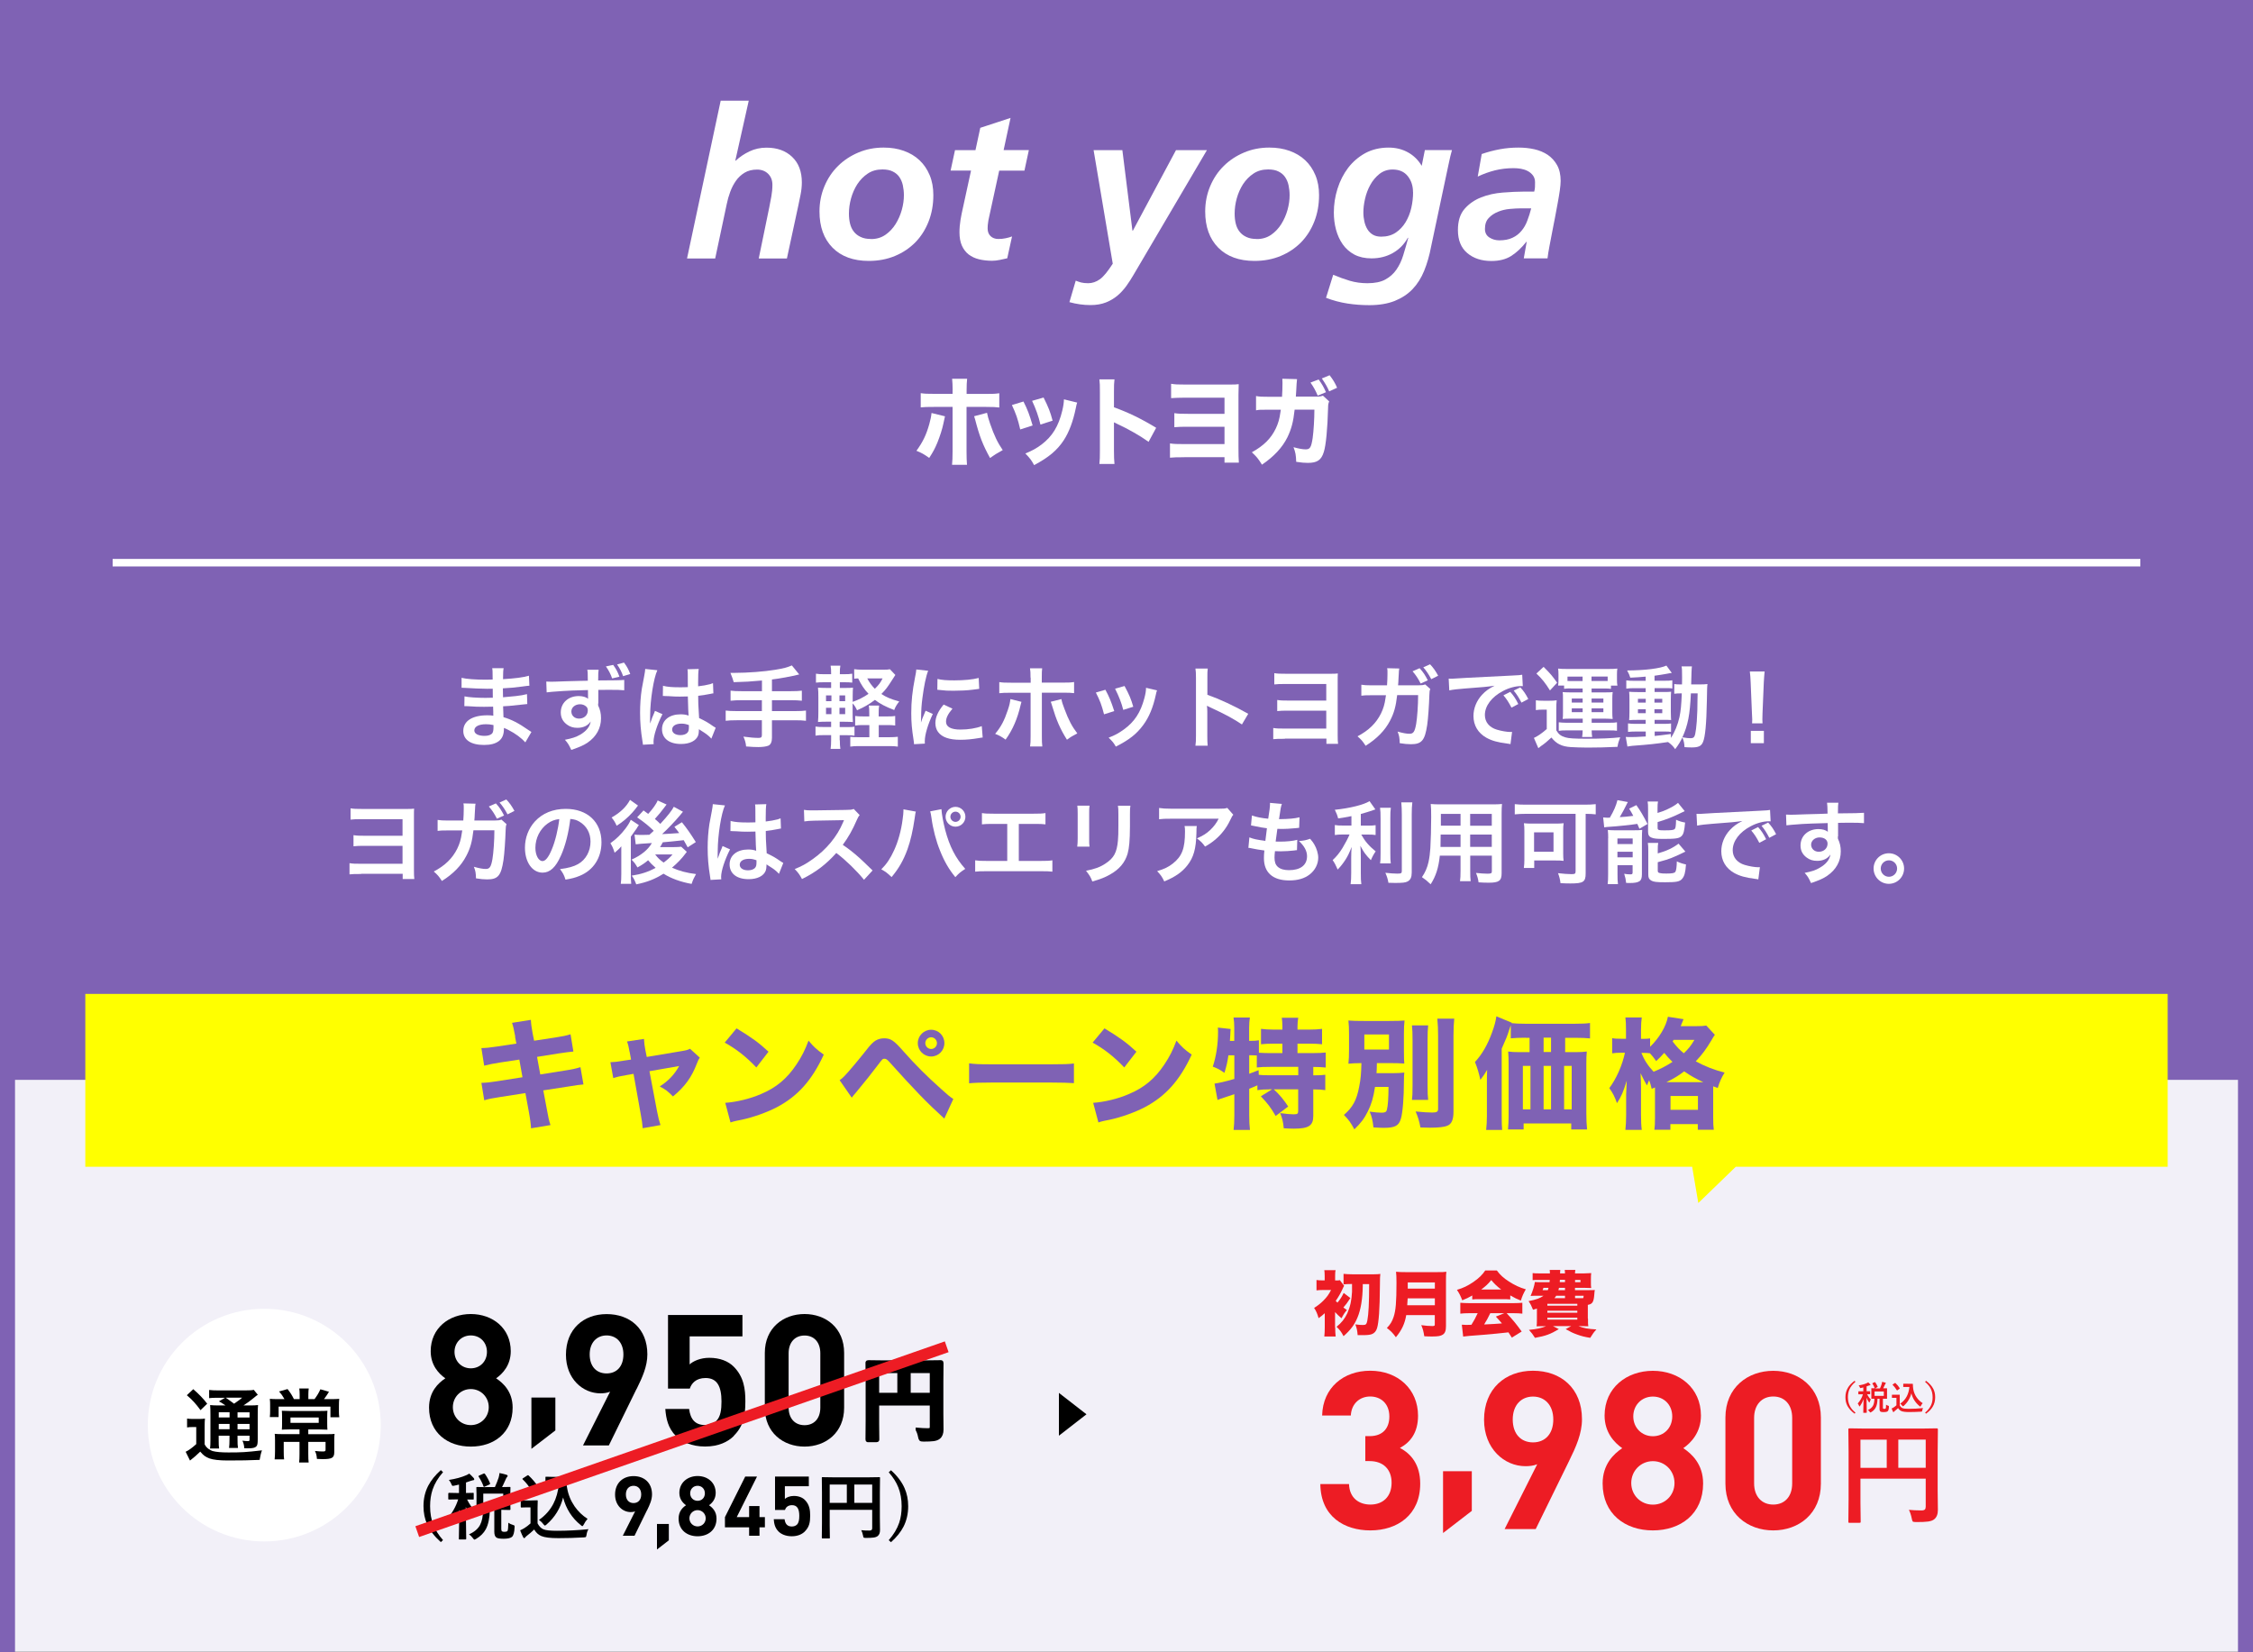
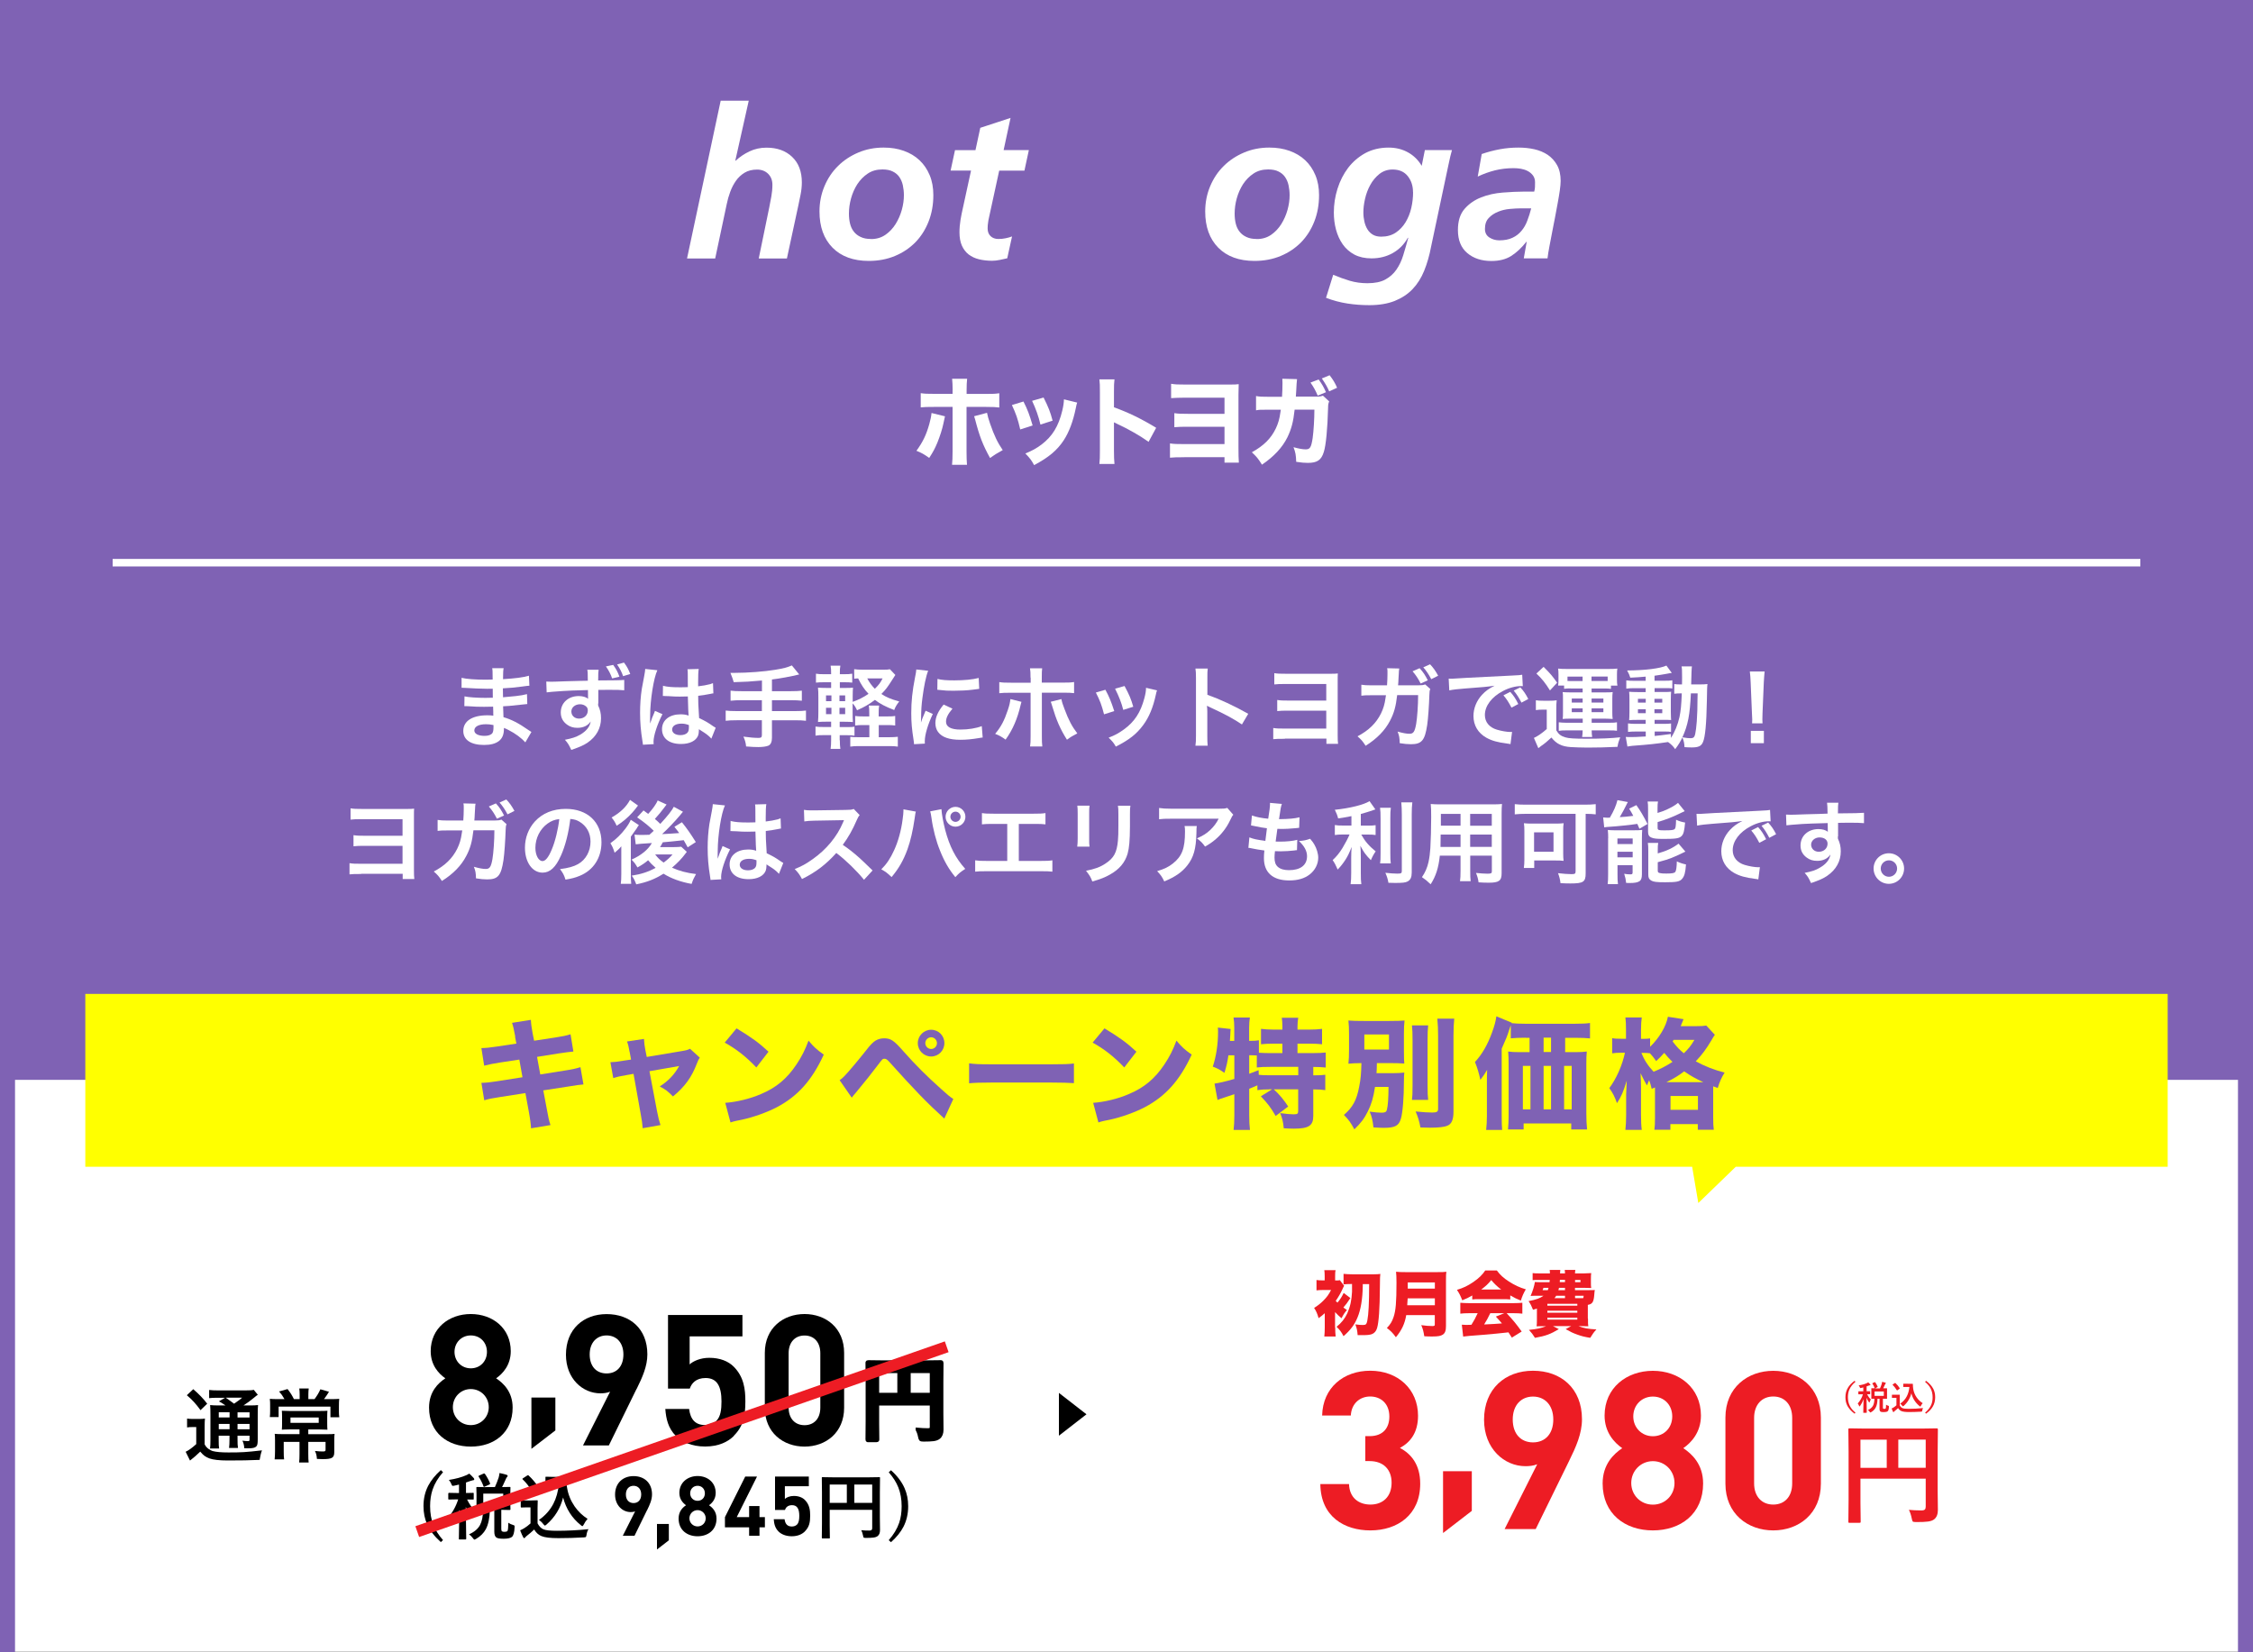
<svg xmlns="http://www.w3.org/2000/svg" id="_レイヤー_1" data-name="レイヤー 1" viewBox="0 0 300 220">
  <rect x="0" y="0" width="300" height="220" fill="#333333" stroke="none" />
  <defs>
    <style>
      .cls-1 {
        stroke: #000;
        stroke-width: .49px;
      }

      .cls-1, .cls-2, .cls-3 {
        stroke-miterlimit: 10;
      }

      .cls-4 {
        fill: #fff;
      }

      .cls-2 {
        stroke: #fff;
      }

      .cls-2, .cls-5 {
        fill: none;
      }

      .cls-6 {
        clip-path: url(#clippath-1);
      }

      .cls-7 {
        fill: #7f62b4;
      }

      .cls-8 {
        opacity: .1;
      }

      .cls-9 {
        fill: #ed1c24;
      }

      .cls-3 {
        stroke: #ed1c24;
        stroke-width: 1.52px;
      }

      .cls-10 {
        fill: #378d9b;
      }

      .cls-11 {
        clip-path: url(#clippath);
      }

      .cls-12 {
        fill: #ff0;
      }
    </style>
    <clipPath id="clippath">
      <rect class="cls-5" y="-240" width="300" height="220" />
    </clipPath>
    <clipPath id="clippath-1">
      <rect class="cls-5" width="300" height="220" />
    </clipPath>
  </defs>
  <g>
    <polygon class="cls-4" points="300 219.93 150 219.93 0 219.93 0 180.96 0 142 150 142 300 142 300 180.96 300 219.93" />
    <g class="cls-8">
-       <polygon class="cls-7" points="300 219.93 150 219.93 0 219.93 0 181.37 0 142.81 150 142.81 300 142.81 300 181.37 300 219.93" />
-     </g>
+       </g>
  </g>
  <rect class="cls-7" x="0" width="300" height="143.78" />
  <g>
    <path class="cls-4" d="M69.97,98.86c-.53-.59-1.35-1.2-2.22-1.64-.26-.14-.36-.18-.65-.3v.13c0,.76-.22,1.27-.67,1.62-.46.35-1.1.52-1.98.52-1.75,0-2.76-.68-2.76-1.87,0-1.31,1.19-2.08,3.2-2.08.29,0,.49.01.8.05q0-.14-.01-.29v-.26q-.01-.17-.02-.65c-.58.01-.95.02-1.2.02-.73,0-1.18-.01-2.17-.08-.16-.01-.28-.01-.46-.01l.02-1.3c.52.12,1.66.2,2.79.2.24,0,.65-.01.98-.02,0-.11,0-.52-.01-1.2-.38.01-.58.01-.76.01-.59,0-2.13-.06-2.94-.12-.13-.01-.23-.01-.26-.01h-.19v-1.33c.62.16,1.86.25,3.24.25.19,0,.6-.01.9-.02-.01-1.2-.01-1.21-.06-1.51h1.52c-.06.32-.07.48-.08,1.46,1.63-.1,2.67-.23,3.45-.46l.06,1.33q-.26.01-.95.11c-1.06.14-1.52.18-2.58.24.01.3.01.44.02,1.19q.6-.04,1.7-.16c.76-.1.95-.12,1.49-.26l.04,1.32c-.21.01-.5.05-.78.08-.18.02-.72.08-1.62.17-.17.01-.35.02-.82.05q.04,1.16.05,1.45c1.06.31,1.99.78,3.29,1.69.2.13.26.18.43.28l-.82,1.4ZM64.72,96.43c-.97,0-1.56.31-1.56.83,0,.44.52.72,1.37.72.5,0,.88-.14,1.04-.38.1-.16.14-.41.14-.77v-.29c-.4-.08-.64-.11-1-.11Z" />
    <path class="cls-4" d="M79.64,93.66s.01.14.01.28c.26.55.38,1.04.38,1.69,0,1.32-.62,2.45-1.79,3.25-.5.34-1.05.59-2.17.97-.34-.73-.46-.91-.85-1.35.98-.19,1.48-.36,2.04-.68.82-.48,1.3-1.08,1.39-1.76-.35.55-.97.85-1.76.85-.55,0-.98-.13-1.39-.43-.56-.41-.83-.94-.83-1.62,0-1.27,1-2.18,2.39-2.18.52,0,.97.13,1.25.36t-.01-.14s-.01-.68-.01-1.02c-1.72.05-2.84.08-3.37.13q-1.81.12-2.13.18l-.05-1.44c.26.02.37.02.59.02.3,0,.49,0,2.04-.06.78-.02.9-.02,1.88-.05q.4-.01,1.02-.02c-.01-1.14-.01-1.15-.07-1.46h1.51c-.05.36-.05.38-.06,1.42,2.09-.01,3.02-.02,3.47-.07v1.38c-.43-.05-1.01-.06-2-.06-.29,0-.5,0-1.45.01v1.82ZM76.08,94.73c0,.55.42.95,1.02.95.68,0,1.17-.46,1.17-1.08,0-.23-.07-.41-.23-.54-.2-.18-.49-.29-.8-.29-.66,0-1.16.42-1.16.96ZM81.65,88.53c.42.59.59.91.83,1.57l-.97.23c-.19-.56-.46-1.08-.83-1.6l.97-.2ZM82.97,90.03c-.18-.54-.43-1.02-.8-1.56l.92-.25c.41.55.59.9.83,1.52l-.95.29Z" />
    <path class="cls-4" d="M85.61,99.18c-.01-.12-.01-.19-.06-.47-.23-1.4-.32-2.55-.32-3.81,0-1.08.07-2.13.23-3.18q.06-.36.32-1.71c.08-.42.13-.77.13-.89v-.05l1.62.17c-.49,1.04-.95,3.93-.96,6.02q-.01.43-.01.62v.19c0,.1,0,.12-.01.25h.01q.06-.13.14-.35c.02-.08.08-.22.14-.41q.11-.25.23-.54s.04-.07.14-.37l1,.44c-.71,1.39-1.19,2.88-1.19,3.67,0,.08,0,.1.02.32l-1.44.08ZM88.32,91.32c.56.14,1.19.19,2.17.19.42,0,.68,0,1.1-.02,0-.71-.01-1.31-.01-1.8,0-.26-.01-.44-.04-.58l1.5-.04c-.06.34-.08.91-.08,1.76v.55c.62-.07,1.15-.17,1.62-.29q.07-.02.26-.1l.1-.02.05,1.35c-.12.01-.13.01-.35.06-.41.08-1.03.19-1.67.26v.26c0,.67,0,.7.12,2.71.86.41,1.16.58,1.88,1.09.16.11.22.14.33.2l-.58,1.45c-.2-.24-.56-.55-.9-.77-.41-.26-.68-.44-.76-.49v.17c0,.26-.04.5-.1.67-.28.71-1.12,1.13-2.28,1.13-1.57,0-2.53-.74-2.53-1.97s1.02-1.98,2.47-1.98c.44,0,.74.05,1.07.17-.04-.3-.05-.89-.1-2.55-.48.01-.77.02-1.08.02-.44,0-.92-.01-1.49-.06-.17,0-.3-.01-.36-.01-.11-.01-.18-.01-.21-.01-.06-.01-.1-.01-.12-.01-.01,0-.04,0-.07.01l.02-1.38ZM90.75,96.35c-.77,0-1.25.3-1.25.79,0,.44.43.74,1.1.74.44,0,.79-.13.97-.37.11-.14.16-.32.16-.65v-.32c-.4-.14-.62-.19-.98-.19Z" />
    <path class="cls-4" d="M101.44,90.61c-1.57.14-2.17.18-3.74.22q-.13-.49-.44-1.24h.59c1.71,0,3.93-.17,5.37-.41,1.14-.19,1.57-.3,2.22-.58l.98,1.2c-1.03.26-2.66.56-3.63.67v1.56h2.48c.68,0,1.1-.02,1.5-.07v1.34c-.41-.05-.86-.07-1.47-.07h-2.51v1.45h3.07c.67,0,1.07-.02,1.46-.07v1.36c-.42-.05-.82-.07-1.46-.07h-3.07v2.35c0,.53-.17.9-.47,1.03-.28.12-.79.19-1.34.19-.36,0-.95-.02-1.63-.08-.06-.53-.13-.8-.36-1.31.86.12,1.51.17,2,.17.35,0,.46-.08.46-.37v-1.98h-3.35c-.66,0-1.05.02-1.47.07v-1.36c.4.05.79.07,1.47.07h3.35v-1.45h-2.67c-.53,0-1.09.02-1.5.07v-1.34c.39.05.8.07,1.49.07h2.69v-1.43Z" />
    <path class="cls-4" d="M111.83,98.56c0,.49.02.84.07,1.15h-1.3c.05-.34.07-.71.07-1.21v-.62h-.95c-.55,0-.76.01-1.13.07v-1.21c.35.05.56.06,1.13.06h.95v-.71h-.53c-.53,0-.8.01-1.22.04.04-.41.05-.8.05-1.38v-1.9c0-.59-.01-.91-.05-1.29.34.02.61.04,1.22.04h.53v-.76h-.89c-.52,0-.74.01-1.13.05v-1.19c.35.06.56.07,1.13.07h.89c0-.56-.01-.8-.07-1.14h1.3c-.06.3-.07.53-.07,1.14h.52c.56,0,.77-.01,1.13-.07v1.19c-.34-.04-.55-.05-1.13-.05h-.52v.76h.66c.59,0,.8-.01,1.09-.04-.02.31-.04.54-.04,1.22v.67c.79-.28,1.47-.62,2.11-1.07-.58-.6-.97-1.2-1.38-2.05-.28.01-.36.01-.53.04v-1.27c.3.05.66.07,1.21.07h2.66c.42,0,.68-.01.89-.06l.72.76c-.1.16-.17.25-.3.47-.78,1.22-.95,1.45-1.56,2.06.65.43,1.2.67,2.38,1-.34.42-.54.77-.67,1.14-1.24-.48-1.86-.82-2.57-1.35-.76.58-1.42.96-2.38,1.38-.17-.38-.36-.68-.59-.91v1.15c0,.59.01,1,.04,1.33-.3-.02-.53-.04-1.12-.04h-.64v.71h1.01c.52,0,.71-.01.96-.05v1.2c-.35-.06-.56-.07-1.01-.07h-.96v.68ZM109.99,92.59v.77h.72v-.77h-.72ZM109.99,94.24v.85h.72v-.85h-.72ZM112.54,93.36v-.77h-.76v.77h.76ZM112.54,95.09v-.85h-.76v.85h.76ZM118.16,95.39c.55,0,.76-.01,1.04-.06v1.27c-.34-.05-.6-.06-1.07-.06h-1.12v1.62h1.34c.53,0,.88-.02,1.2-.06v1.31c-.35-.06-.67-.07-1.2-.07h-3.91c-.55,0-.86.01-1.22.07v-1.31c.34.05.62.06,1.15.06h1.39v-1.62h-.77c-.49,0-.78.01-1.12.06v-1.27c.3.05.6.06,1.14.06h.74v-.3c0-.56-.01-.85-.06-1.15h1.37c-.05.29-.06.59-.06,1.15v.3h1.14ZM115.48,90.33c.28.53.59.96,1.01,1.38.54-.53.76-.83,1.03-1.38h-2.04Z" />
    <path class="cls-4" d="M121.71,99.1c-.01-.22-.02-.29-.06-.56-.23-1.45-.31-2.37-.31-3.59,0-1.55.14-2.91.49-4.69.13-.67.16-.79.18-1.12l1.58.17c-.29.71-.56,2.05-.76,3.59-.12.9-.17,1.61-.18,2.65,0,.26-.01.36-.02.66.13-.42.16-.5.62-1.58l.96.43c-.66,1.39-1.07,2.78-1.07,3.63,0,.07,0,.17.01.32l-1.45.08ZM126.82,94.37c-.6.7-.85,1.21-.85,1.73,0,.68.66,1.04,1.91,1.04,1.06,0,2.1-.17,2.85-.46l.12,1.52c-.17.01-.22.02-.49.07-.96.16-1.69.23-2.48.23-1.49,0-2.45-.34-2.97-1.04-.23-.3-.36-.74-.36-1.18,0-.78.36-1.58,1.1-2.47l1.18.55ZM124.84,90.4c.54.14,1.17.19,2.22.19,1.33,0,2.47-.11,3.26-.32l.07,1.45c-.1.01-.28.04-.85.11-.77.1-1.68.14-2.57.14s-.89,0-2.16-.13l.02-1.44Z" />
    <path class="cls-4" d="M136.01,93.46c-.04.14-.05.16-.1.37-.42,1.85-1.07,3.35-2.01,4.65-.59-.42-.79-.53-1.39-.77.79-.95,1.22-1.77,1.68-3.15.22-.64.3-1.01.35-1.48l1.48.37ZM137.22,90.22c0-.6-.01-.9-.07-1.24h1.62c-.04.35-.05.52-.05,1.27v.64h2.75c.83,0,1.09-.01,1.55-.08v1.48c-.42-.05-.73-.06-1.52-.06h-2.77v5.82c0,.61.01.96.06,1.34h-1.63c.06-.38.07-.73.07-1.35v-5.8h-2.66c-.78,0-1.09.01-1.51.06v-1.48c.46.07.72.08,1.54.08h2.64v-.67ZM141.33,93.08c.08.41.18.72.42,1.34.54,1.45.98,2.29,1.7,3.23-.62.32-.83.44-1.38.84-.91-1.45-1.4-2.58-1.97-4.49-.1-.34-.11-.37-.19-.56l1.42-.36Z" />
    <path class="cls-4" d="M147.19,91.84c.5.92.74,1.5,1.18,2.84l-1.36.43c-.31-1.21-.55-1.85-1.09-2.9l1.27-.37ZM154.07,91.92c-.07.18-.1.24-.17.61-.35,1.63-.89,2.95-1.66,3.99-.89,1.21-1.88,1.99-3.66,2.89-.31-.53-.46-.71-.96-1.19.84-.32,1.33-.59,2.04-1.1,1.4-1.02,2.21-2.24,2.72-4.16.16-.59.22-1.01.22-1.38l1.46.34ZM149.74,91.34c.64,1.19.86,1.72,1.16,2.76l-1.33.42c-.23-.91-.59-1.83-1.09-2.82l1.26-.36Z" />
    <path class="cls-4" d="M159.18,99.27c.06-.38.07-.71.07-1.34v-7.69c0-.59-.02-.9-.07-1.22h1.64c-.05.36-.05.52-.05,1.26v2.23c1.64.58,3.53,1.45,5.44,2.53l-.84,1.42c-1-.68-2.24-1.37-4.25-2.29-.28-.13-.31-.14-.41-.2.04.34.05.48.05.82v3.17c0,.62.01.94.05,1.33h-1.64Z" />
    <path class="cls-4" d="M171.09,98.37c-.84,0-1.12,0-1.55.05v-1.49c.46.07.72.08,1.57.08h5.49v-2.39h-4.99c-.8,0-1.1.01-1.54.06v-1.48c.47.07.73.08,1.56.08h4.97v-2.21h-5.37c-.8,0-1.13.01-1.55.06v-1.5c.46.07.72.08,1.57.08h5.82c.61,0,.73,0,1.07-.04-.02.26-.02.53-.02,1.02v7.16c0,.59.01.88.05,1.19h-1.55v-.7h-5.53Z" />
    <path class="cls-4" d="M190.46,91.72c-.1.22-.12.38-.13.79-.04,1.36-.17,3.21-.29,4.01-.31,2.07-.73,2.57-2.17,2.57-.46,0-.86-.04-1.49-.14-.02-.74-.06-.97-.28-1.54.71.2,1.19.29,1.58.29.52,0,.7-.26.89-1.31.14-.83.26-2.47.26-3.84h-2.79c-.17,1.51-.42,2.41-.96,3.43-.66,1.27-1.73,2.37-3.24,3.32-.41-.64-.58-.82-1.08-1.26,1.5-.79,2.48-1.75,3.12-3.03.32-.66.5-1.25.61-2.07.02-.17.05-.3.06-.37h-1.99c-.73,0-.9.01-1.29.06v-1.46c.39.06.72.08,1.32.08h2.1c.04-.46.06-1.16.06-1.51v-.3c0-.14,0-.24-.04-.47l1.61.04c-.02.16-.04.2-.05.38,0,.06-.01.14-.01.22q-.02.25-.05.88c-.01.28-.01.37-.05.76h2.66c.54-.01.65-.02.95-.12l.68.61ZM189.03,88.97c.49.54.7.86,1.09,1.61l-.95.43c-.36-.7-.65-1.14-1.08-1.63l.94-.41ZM190.58,90.43c-.34-.65-.65-1.1-1.06-1.58l.9-.4c.47.5.74.9,1.08,1.52l-.92.46Z" />
    <path class="cls-4" d="M192.89,90.36c.26.01.4.01.46.01q.22,0,1.98-.12c.67-.04,2.66-.14,5.98-.3.98-.05,1.16-.06,1.38-.11l.08,1.52q-.13-.01-.25-.01c-.72,0-1.61.24-2.38.65-1.52.79-2.42,1.99-2.42,3.2,0,.94.59,1.65,1.59,1.95.59.18,1.36.31,1.79.31.01,0,.12,0,.24-.01l-.21,1.63c-.14-.04-.2-.04-.41-.07-1.32-.17-2.07-.38-2.81-.79-1.1-.62-1.71-1.64-1.71-2.89,0-1.02.41-2.03,1.14-2.82.46-.49.89-.82,1.67-1.21-.97.14-1.44.19-4.04.38-.8.06-1.52.14-1.99.24l-.08-1.57ZM201.1,92.12c.48.55.7.88,1.07,1.62l-.91.48c-.36-.71-.65-1.15-1.07-1.64l.91-.46ZM202.59,93.55c-.34-.66-.62-1.1-1.03-1.6l.88-.43c.46.5.72.89,1.06,1.55l-.9.48Z" />
    <path class="cls-4" d="M204.52,93.24c.32.05.52.06.96.06h.89c.35,0,.62-.01.91-.06-.04.37-.05.66-.05,1.31v2.69c.31.53.61.76,1.22.94.44.13,1.16.18,2.77.18,1.97,0,3.37-.06,4.52-.19-.2.52-.29.79-.36,1.27-1.62.07-2.63.1-4.02.1-.72,0-1.74-.04-2.23-.07-1.18-.08-1.88-.43-2.55-1.27-.59.54-.85.77-1.39,1.14-.1.07-.22.17-.35.28l-.59-1.37c.44-.19,1-.56,1.71-1.18v-2.58h-.64c-.32,0-.49.01-.81.06v-1.3ZM205.54,88.79c.96.96,1.15,1.2,1.8,2.11l-.95,1.03c-.64-1.02-1.09-1.58-1.81-2.25l.96-.89ZM209.16,91.66c-.37,0-.61.01-.89.05v-.43h-.8c.04-.25.05-.44.05-.73v-.74c0-.3-.01-.55-.05-.79.35.04.65.05,1.16.05h5.59c.48,0,.77-.01,1.14-.05-.04.23-.05.44-.05.77v.72c0,.32.01.55.06.78h-.86v.43c-.28-.04-.46-.05-.88-.05h-1.7v.52h1.83c.5,0,.71-.01.98-.04-.04.28-.05.5-.05.89v1.81c0,.4.01.6.05.88-.4-.02-.61-.04-.98-.04h-1.82v.54h2.41c.49,0,.7-.01.96-.06v1.13c-.3-.04-.5-.05-.99-.05h-2.38c.01.4.02.59.07.88h-1.34c.05-.32.06-.47.07-.88h-2.22c-.42,0-.67.01-.96.06v-1.14c.29.04.61.06.95.06h2.24v-.54h-1.71c-.44,0-.6,0-.96.04.04-.28.04-.4.04-.88v-1.81c0-.53,0-.62-.04-.89.29.02.5.04.96.04h1.7v-.52h-1.58ZM210.74,90.09h-2.02v.58c.13.01.22.01.37.01h1.64v-.59ZM209.29,93.01v.53h1.45v-.53h-1.45ZM209.29,94.32v.5h1.45v-.5h-1.45ZM213.75,90.67h.32v-.59h-2.15v.59h1.82ZM211.93,93.54h1.57v-.53h-1.57v.53ZM211.93,94.82h1.57v-.5h-1.57v.5Z" />
    <path class="cls-4" d="M219.14,90.09c-.83.07-1.16.1-2.06.14-.1-.34-.19-.55-.42-.96,2.35-.01,4.41-.26,5.23-.65l.72.98c-.11.01-.5.07-.66.11-.44.08-1.04.18-1.64.26v.67h1.25c.56,0,.84-.01,1.12-.06v1.09c-.18-.04-.34-.05-.86-.05h-1.5v.52h1.19c.54,0,.76-.01,1.01-.04-.02.25-.04.44-.04,1.06v1.62c.01.58.02.94.04,1.09-.28-.02-.52-.02-1.08-.02h-1.12v.53h1.06c.6,0,.85-.01,1.13-.05v1.13c-.22-.05-.38-.06-.84-.06h-1.34v.59c.62-.06,1.03-.11,2.16-.26v.52c.52-.77.91-1.74,1.14-2.76.18-.88.25-1.62.31-3.17-.49,0-.68.01-1,.05v-1.29c.24.04.44.05.85.05h.18c.01-.3.01-.5.01-.88,0-1-.01-1.19-.07-1.52h1.38q-.06.32-.1,2.4h1.04c.52,0,.8-.01,1.13-.05-.05.43-.05.53-.08,2.25-.06,3.09-.22,4.79-.52,5.48-.22.53-.6.71-1.5.71-.19,0-.78-.02-.96-.04-.02-.53-.08-.78-.28-1.3-.29.61-.48.92-.96,1.57-.25-.37-.54-.66-.95-.95-1.64.24-2.52.34-4.71.5-.23.02-.41.05-.7.1l-.22-1.28c.25.02.36.02.62.02.54,0,.77-.01,2.04-.08v-.66h-1.24c-.38,0-.79.01-1.12.05v-1.13c.34.05.59.06,1.13.06h1.22v-.53h-1.04c-.54,0-.83.01-1.16.04.02-.3.04-.55.04-1.14v-1.55c0-.56-.01-.79-.04-1.09.34.02.65.04,1.17.04h1.03v-.52h-1.46c-.5,0-.78.01-1.12.06v-1.1c.32.05.62.06,1.12.06h1.46v-.56ZM218.1,93.05v.5h1.04v-.5h-1.04ZM218.1,94.43v.53h1.04v-.53h-1.04ZM220.3,93.55h1.04v-.5h-1.04v.5ZM220.3,94.96h1.04v-.53h-1.04v.53ZM225.15,92.32c-.12,2.85-.4,4.25-1.13,5.85.61.1.79.12,1.05.12.54,0,.62-.14.77-1.26.08-.64.12-1.15.17-2.48q.01-.42.02-1.39c.01-.37.01-.44.02-.84h-.91Z" />
    <path class="cls-4" d="M233.3,96.32c.01-.25.02-.37.02-.52q0-.13-.04-.85l-.17-4.08c-.02-.53-.06-1.13-.11-1.46h1.97c-.04.32-.08.95-.11,1.46l-.17,4.08q-.02.7-.02.86c0,.14,0,.26.02.5h-1.4ZM233.13,98.95v-1.64h1.74v1.64h-1.74Z" />
    <path class="cls-4" d="M48.09,116.37c-.84,0-1.12,0-1.55.05v-1.49c.46.07.72.08,1.57.08h5.49v-2.39h-4.99c-.8,0-1.1.01-1.54.06v-1.48c.47.07.73.08,1.56.08h4.97v-2.21h-5.37c-.8,0-1.13.01-1.55.06v-1.5c.46.07.72.08,1.57.08h5.82c.61,0,.73,0,1.07-.04-.02.26-.02.53-.02,1.02v7.16c0,.59.01.88.05,1.19h-1.55v-.7h-5.53Z" />
    <path class="cls-4" d="M67.46,109.72c-.1.22-.12.38-.13.79-.04,1.36-.17,3.21-.29,4.01-.31,2.07-.73,2.57-2.17,2.57-.46,0-.86-.04-1.49-.14-.02-.74-.06-.97-.28-1.54.71.2,1.19.29,1.58.29.52,0,.7-.26.89-1.31.14-.83.26-2.47.26-3.84h-2.79c-.17,1.51-.42,2.41-.96,3.43-.66,1.27-1.73,2.38-3.24,3.32-.41-.64-.58-.82-1.08-1.26,1.5-.79,2.48-1.75,3.12-3.03.32-.66.5-1.25.61-2.07.02-.17.05-.3.06-.37h-1.99c-.73,0-.9.01-1.29.06v-1.46c.39.06.72.08,1.32.08h2.1c.04-.46.06-1.16.06-1.51v-.3c0-.14,0-.24-.04-.47l1.61.04c-.02.16-.04.2-.05.38,0,.06-.01.14-.01.22q-.02.25-.05.88c-.01.28-.01.37-.05.76h2.66c.54-.01.65-.02.95-.12l.68.61ZM66.03,106.97c.49.54.7.86,1.09,1.61l-.95.43c-.36-.7-.65-1.14-1.08-1.63l.94-.41ZM67.58,108.43c-.34-.65-.65-1.1-1.06-1.58l.9-.4c.47.5.74.9,1.08,1.52l-.92.46Z" />
    <path class="cls-4" d="M74.68,113.94c-.68,1.55-1.45,2.25-2.43,2.25-1.37,0-2.35-1.39-2.35-3.32,0-1.32.47-2.55,1.32-3.49,1.01-1.1,2.42-1.68,4.12-1.68,2.88,0,4.75,1.75,4.75,4.45,0,2.08-1.08,3.73-2.91,4.47-.58.24-1.04.36-1.88.5-.2-.64-.35-.9-.73-1.4,1.1-.14,1.82-.34,2.39-.66,1.04-.58,1.67-1.72,1.67-3,0-1.15-.52-2.09-1.48-2.66-.37-.22-.68-.31-1.21-.36-.23,1.88-.65,3.54-1.25,4.89ZM72.92,109.65c-1.01.72-1.63,1.95-1.63,3.24,0,.98.42,1.76.95,1.76.39,0,.8-.5,1.23-1.54.46-1.08.85-2.7,1-4.05-.62.07-1.06.24-1.55.59Z" />
    <path class="cls-4" d="M82.73,112.68c-.23.29-.48.53-.89.86-.2-.64-.3-.83-.56-1.27.77-.54,1.44-1.2,1.99-1.93.35-.46.59-.86.72-1.19l1.08.71c-.11.14-.22.31-.32.49-.02.02-.07.1-.14.19-.22.31-.52.72-.61.86v4.86c0,.67.01,1.02.05,1.42h-1.39c.05-.32.07-.72.07-1.32v-3.68ZM84.96,107.25c-.44.58-.46.59-.76.94-.59.66-1.29,1.26-2.09,1.76-.2-.47-.36-.71-.67-1.1,1.15-.65,1.96-1.42,2.45-2.35l1.07.76ZM88.78,107.09q-.11.13-.31.41c-.3.42-.83,1.06-1.27,1.54.34.29.46.4.72.66,1-1.08,1.56-1.8,1.8-2.28l1.22.66c-.08.08-.17.19-.43.52-.62.74-1.55,1.72-2.35,2.46q.94-.04,2.28-.14c-.19-.26-.3-.41-.64-.83l1-.61c.67.83,1.15,1.52,1.85,2.64l-1.08.7c-.29-.52-.36-.66-.53-.95q-1.7.19-2.79.28c-.14.29-.21.4-.36.64h1.85c.4,0,.76-.02.97-.05l.74.68c-.08.11-.11.13-.19.25-.47.64-1.09,1.28-1.78,1.86.92.42,1.99.71,3.2.85-.29.52-.4.74-.59,1.31-1.43-.25-2.75-.73-3.74-1.36-1.12.71-2.18,1.13-3.63,1.42-.23-.59-.31-.76-.6-1.16,1.25-.19,2.2-.5,3.18-1.04-.47-.41-.75-.7-1-1.01-.47.4-.78.6-1.42.96-.33-.55-.39-.64-.79-1.04,1.27-.56,2.21-1.33,2.71-2.21q-1.81.11-2.15.17l-.16-1.29c.23.02.44.04.73.04h.43q.18-.01.82-.02l.58-.53c-.7-.67-1.1-1.01-2.21-1.79l.85-.92c.31.23.4.29.62.46.58-.62,1.12-1.38,1.26-1.79l1.2.55ZM87.24,113.77c.36.47.63.73,1.13,1.08.53-.4.82-.66,1.18-1.08h-2.3Z" />
    <path class="cls-4" d="M94.61,117.18c-.01-.12-.01-.19-.06-.47-.23-1.4-.32-2.55-.32-3.81,0-1.08.07-2.13.23-3.18q.06-.36.32-1.71c.08-.42.13-.77.13-.89v-.05l1.62.17c-.49,1.04-.95,3.93-.96,6.02q-.01.43-.01.62v.19c0,.1,0,.12-.01.25h.01q.06-.13.14-.35c.02-.08.08-.22.14-.41q.11-.25.23-.54s.04-.07.14-.37l1,.44c-.71,1.39-1.19,2.88-1.19,3.67,0,.08,0,.1.02.32l-1.44.08ZM97.32,109.32c.56.14,1.19.19,2.17.19.42,0,.68,0,1.1-.02,0-.71-.01-1.31-.01-1.8,0-.26-.01-.44-.04-.58l1.5-.04c-.06.34-.08.91-.08,1.76v.55c.62-.07,1.15-.17,1.62-.29q.07-.02.26-.1l.1-.02.05,1.35c-.12.01-.13.01-.35.06-.41.08-1.03.19-1.67.26v.26c0,.67,0,.7.12,2.71.86.41,1.16.58,1.88,1.09.16.11.22.14.33.2l-.58,1.45c-.2-.24-.56-.55-.9-.77-.41-.26-.68-.44-.76-.49v.17c0,.26-.04.5-.1.67-.28.71-1.12,1.13-2.28,1.13-1.57,0-2.53-.74-2.53-1.97s1.02-1.98,2.47-1.98c.44,0,.74.05,1.07.17-.04-.3-.05-.89-.1-2.56-.48.01-.77.02-1.08.02-.44,0-.92-.01-1.49-.06-.17,0-.3-.01-.36-.01-.11-.01-.18-.01-.21-.01-.06-.01-.1-.01-.12-.01-.01,0-.04,0-.07.01l.02-1.38ZM99.75,114.35c-.77,0-1.25.3-1.25.79,0,.44.43.74,1.1.74.44,0,.79-.13.97-.37.11-.14.16-.32.16-.65v-.32c-.4-.14-.62-.19-.98-.19Z" />
    <path class="cls-4" d="M115.04,117.13c-1-1.22-2.38-2.57-3.68-3.56-1.35,1.51-2.73,2.57-4.57,3.47-.34-.62-.48-.82-.97-1.33.92-.36,1.5-.68,2.4-1.32,1.81-1.27,3.25-3.01,4.03-4.88l.13-.31q-.19.01-3.97.07c-.58.01-.9.04-1.31.1l-.05-1.54c.34.06.56.07,1.05.07h.29l4.22-.06c.67-.01.77-.02,1.07-.13l.79.82c-.16.18-.25.35-.38.65-.55,1.28-1.14,2.33-1.87,3.31.75.5,1.4,1.01,2.22,1.74q.3.26,1.75,1.67l-1.15,1.25Z" />
    <path class="cls-4" d="M121.95,108.05c-.05.14-.07.28-.16.92-.24,1.63-.54,2.96-.95,4.1-.54,1.48-1.15,2.55-2.12,3.71-.58-.55-.77-.7-1.37-1.03.72-.72,1.21-1.45,1.71-2.55.52-1.12.94-2.6,1.13-4.11.07-.49.11-.9.11-1.16v-.17l1.64.3ZM125.36,107.75c.04.67.23,1.7.5,2.76.58,2.19,1.37,3.73,2.67,5.18-.64.41-.84.58-1.32,1.1-.85-1.03-1.48-2.11-2.04-3.53-.52-1.26-.94-2.87-1.14-4.37-.07-.46-.11-.68-.17-.86l1.49-.29ZM128.55,108.75c0,.73-.59,1.32-1.32,1.32s-1.32-.6-1.32-1.32.59-1.32,1.32-1.32,1.32.59,1.32,1.32ZM126.55,108.75c0,.37.31.68.68.68s.68-.31.68-.68-.3-.68-.68-.68-.68.31-.68.68Z" />
    <path class="cls-4" d="M135.67,114.63h2.9c.84,0,1.09-.01,1.56-.08v1.51c-.43-.05-.74-.06-1.54-.06h-7.2c-.79,0-1.1.01-1.54.06v-1.51c.47.07.72.08,1.56.08h2.71v-4.93h-1.83c-.79,0-1.1.01-1.54.06v-1.5c.46.07.74.08,1.56.08h5.34c.82,0,1.1-.01,1.56-.08v1.5c-.43-.05-.73-.06-1.54-.06h-2.01v4.93Z" />
    <path class="cls-4" d="M145.08,107.28c-.05.34-.05.44-.05,1.08v3.31c0,.6,0,.76.05,1.06h-1.64c.04-.28.06-.65.06-1.08v-3.3c0-.61-.01-.77-.05-1.08h1.63ZM150.52,107.29c-.05.3-.06.43-.06,1.12v1.62c-.01,1.87-.1,2.88-.31,3.63-.35,1.2-1.12,2.1-2.36,2.79-.63.36-1.23.6-2.34.92-.22-.59-.34-.79-.84-1.43,1.18-.23,1.87-.48,2.59-.96,1.13-.74,1.52-1.48,1.66-3.06.05-.52.06-1.04.06-2v-1.5c0-.61-.01-.86-.06-1.14h1.67Z" />
    <path class="cls-4" d="M159.36,109.98c-.04.23-.04.24-.05.97-.05,2.05-.37,3.2-1.19,4.25-.72.92-1.6,1.54-3.09,2.16-.31-.65-.47-.86-.95-1.37.97-.29,1.51-.55,2.1-1.02,1.22-.97,1.61-2,1.61-4.27,0-.36-.01-.47-.06-.72h1.63ZM164.23,108.47c-.17.2-.17.22-.48.84-.42.89-1.12,1.79-1.85,2.41-.48.42-.88.68-1.44,1-.36-.5-.54-.68-1.08-1.09.8-.36,1.26-.64,1.75-1.1.49-.46.86-.95,1.14-1.52h-6.3c-.84,0-1.14.01-1.63.07v-1.5c.46.07.83.1,1.66.1h6.26c.72,0,.83-.01,1.16-.11l.8.91Z" />
    <path class="cls-4" d="M166.38,111.5c.55.22.89.29,2.11.46.05-.43.16-1.24.21-1.68-.71-.1-.9-.12-1.71-.3-.17-.04-.23-.05-.41-.08l.12-1.32c.5.19,1.35.36,2.17.43.17-1.01.24-1.63.24-1.99,0-.04,0-.06-.01-.12l1.59.14c-.13.37-.17.55-.38,2.03,1.36-.02,2.05-.08,2.73-.25l-.05,1.4c-.16.01-.22.02-.48.05-.86.07-1.25.1-1.68.1-.12,0-.23,0-.74-.01-.12.88-.16,1.12-.23,1.69.36.01.46.01.59.01.85,0,1.71-.08,2.29-.24l-.04,1.38c-.12,0-.16,0-.36.04-.53.06-1.24.11-1.8.11-.19,0-.3,0-.77-.02-.04.32-.06.63-.06.85,0,.59.13.96.44,1.24.35.3.83.44,1.49.44,1.52,0,2.4-.67,2.4-1.85,0-.7-.36-1.37-1.08-2.03.67-.05.92-.1,1.49-.3.3.35.43.53.56.76.31.53.52,1.21.52,1.76,0,.85-.42,1.68-1.15,2.24-.68.53-1.58.79-2.71.79-2.18,0-3.37-1.04-3.37-2.97,0-.31.01-.61.06-1.02-.72-.1-1.19-.17-1.67-.28-.25-.06-.29-.06-.46-.07l.13-1.38Z" />
    <path class="cls-4" d="M179.93,108.67c-.78.16-1.03.19-1.75.3-.1-.41-.22-.7-.44-1.15,1.98-.2,3.88-.67,4.62-1.15l.78,1.1c-.86.3-1.42.47-1.94.61v1.55h.96c.43,0,.73-.01,1.01-.06v1.31c-.3-.05-.59-.06-1.03-.06h-.88c.47.86,1.03,1.52,1.92,2.24-.24.32-.48.78-.64,1.17-.71-.72-.97-1.09-1.4-1.92.04.41.06.9.06,1.51v2.09c0,.75.01,1.1.07,1.52h-1.43c.06-.44.08-.84.08-1.52v-2c0-.48.02-1.03.06-1.44-.35.88-.52,1.21-.82,1.69-.34.52-.59.84-1.04,1.32-.24-.56-.42-.9-.67-1.26.52-.48.9-.95,1.31-1.61.31-.5.78-1.39.94-1.8h-.86c-.47,0-.77.02-1.1.07v-1.33c.31.06.59.07,1.13.07h1.08v-1.26ZM185.2,107.55c-.06.4-.07.74-.07,1.45v4.53c0,.77.01,1.07.06,1.43h-1.42c.05-.35.06-.6.06-1.4v-4.56c0-.7-.01-1.03-.07-1.45h1.44ZM188.06,106.83c-.06.48-.08.95-.08,1.63v7.71c0,.63-.16.98-.54,1.19-.29.16-.7.2-1.67.2-.3,0-.48,0-.89-.02-.1-.54-.19-.82-.41-1.33.68.07,1.14.11,1.58.11.53,0,.61-.05.61-.36v-7.5c0-.6-.02-1.1-.07-1.63h1.46Z" />
    <path class="cls-4" d="M191.72,113.95c-.17,1.6-.53,2.72-1.22,3.79-.5-.48-.67-.61-1.16-.95.43-.62.71-1.26.88-2.03.12-.56.2-1.19.24-1.84.06-1.01.11-2.71.11-4.13,0-.86-.01-1.25-.06-1.74.42.04.73.05,1.38.05h6.73c.67,0,1.01-.01,1.38-.05-.04.41-.05.71-.05,1.35v7.88c0,1-.36,1.25-1.73,1.25-.37,0-.98-.02-1.34-.05-.06-.46-.14-.74-.34-1.25.6.06,1.13.1,1.51.1.49,0,.6-.05.6-.3v-2.1h-2.88v1.97c0,.7.01,1.08.06,1.43h-1.42c.05-.36.07-.71.07-1.42v-1.98h-2.76ZM194.48,111.12h-2.65c0,.35-.01.59-.01.76-.01.56-.01.65-.01.89h2.67v-1.64ZM194.48,108.37h-2.62v1.57s2.62,0,2.62,0v-1.57ZM198.64,109.94v-1.57h-2.88v1.57h2.88ZM198.64,112.76v-1.64h-2.88v1.64h2.88Z" />
    <path class="cls-4" d="M203.17,108.36c-.53,0-1,.02-1.47.07v-1.36c.43.05.88.07,1.45.07h7.86c.54,0,1.04-.02,1.47-.07v1.36c-.39-.05-.78-.06-1.34-.07v7.94c0,1.13-.32,1.33-2.03,1.33-.35,0-.79-.01-1.32-.04-.05-.46-.16-.91-.33-1.33.71.08,1.31.13,1.8.13.44,0,.54-.06.54-.37v-7.66h-6.62ZM208.15,113.65c0,.37.01.66.05.97-.2-.02-.25-.02-.47-.04h-.31c-.16-.01-.26-.01-.31-.01h-2.82v1h-1.38c.05-.38.07-.72.07-1.08v-3.78c0-.47-.01-.77-.06-1.1.31.04.64.05,1.12.05h3.02c.48,0,.81-.01,1.15-.05-.05.31-.06.53-.06,1.02v3.02ZM204.27,113.41h2.59v-2.59h-2.59v2.59Z" />
    <path class="cls-4" d="M213.46,108.84c.16.02.47.04.58.04.02,0,.07,0,.14-.01h.18c.54-.92.84-1.62,1.01-2.33l1.39.25c-.1.16-.14.26-.23.44-.14.31-.58,1.12-.85,1.57.77-.05,1.06-.07,1.8-.17-.21-.42-.29-.53-.55-.96l.96-.47c.55.77.91,1.39,1.49,2.51l-1.08.64c-.13-.31-.19-.46-.28-.65-.77.12-2.81.34-3.63.38-.3.01-.6.05-.78.08l-.14-1.33ZM214.14,111.61c0-.42-.01-.74-.05-1.1.26.02.48.04.86.04h2.64c.49,0,.77-.01,1.08-.05-.02.34-.04.53-.04,1.13v4.77c0,.52-.1.79-.34.94-.25.16-.64.23-1.26.23-.11,0-.29,0-.5-.01-.04-.42-.11-.76-.26-1.22.23.05.54.08.8.08s.3-.04.32-.22v-1h-2.01v1.19c0,.56.01.95.06,1.33h-1.37c.05-.41.06-.72.06-1.31v-4.8ZM215.37,112.38h2.03v-.74h-2.03v.74ZM215.37,114.15h2.03v-.74h-2.03v.74ZM220.72,108.24c.62-.19.92-.3,1.33-.5.67-.32,1.02-.53,1.39-.84l.89,1.1q-.25.11-.84.4c-.77.38-1.7.74-2.77,1.06v.76c0,.29.11.34.86.34.97,0,1.25-.04,1.4-.16.13-.12.18-.36.2-1.25.41.19.78.3,1.2.37-.1,1.13-.2,1.54-.48,1.81-.31.3-.77.37-2.34.37-.96,0-1.33-.04-1.64-.17-.34-.13-.47-.36-.47-.79v-2.99c0-.46-.01-.76-.06-1.03h1.38c-.05.26-.06.5-.06.97v.55ZM220.74,113.63c1.15-.32,2.01-.72,2.77-1.3l.91,1.06c-.35.19-1.52.72-1.89.86-.59.22-.71.25-1.79.55v1.13c0,.2.07.28.3.32.19.05.42.06.85.06.79,0,1.09-.06,1.2-.24.11-.16.18-.68.19-1.38.36.18.79.32,1.22.41-.08,1.13-.22,1.58-.53,1.93-.32.36-.74.44-2.25.44-1.18,0-1.56-.05-1.87-.24-.28-.17-.37-.38-.37-.78v-3.15c0-.55-.01-.78-.06-1.07h1.38c-.05.25-.06.47-.06,1v.4Z" />
    <path class="cls-4" d="M225.89,108.36c.26.01.4.01.46.01q.22,0,1.98-.12c.67-.04,2.66-.14,5.98-.3.98-.05,1.16-.06,1.38-.11l.08,1.52q-.13-.01-.25-.01c-.72,0-1.61.24-2.38.65-1.52.79-2.42,1.99-2.42,3.2,0,.94.59,1.66,1.59,1.96.59.18,1.36.31,1.79.31.01,0,.12,0,.24-.01l-.21,1.63c-.14-.04-.2-.04-.41-.07-1.32-.17-2.07-.38-2.81-.79-1.1-.62-1.71-1.64-1.71-2.89,0-1.02.41-2.03,1.14-2.82.46-.49.89-.82,1.67-1.21-.97.14-1.44.19-4.04.38-.8.06-1.52.14-1.99.24l-.08-1.57ZM234.1,110.12c.48.55.7.88,1.07,1.62l-.91.48c-.36-.71-.65-1.15-1.07-1.64l.91-.46ZM235.59,111.55c-.34-.66-.62-1.1-1.03-1.6l.88-.43c.46.5.72.89,1.06,1.55l-.9.48Z" />
    <path class="cls-4" d="M244.72,111.38s.01.14.01.29c.26.55.38,1.04.38,1.69,0,1.31-.62,2.43-1.79,3.24-.5.35-1.06.6-2.17.98-.34-.74-.46-.92-.85-1.36.98-.19,1.48-.36,2.04-.7.82-.47,1.3-1.08,1.39-1.75-.35.55-.97.85-1.76.85-.55,0-.98-.13-1.39-.43-.56-.41-.83-.94-.83-1.62,0-1.27,1-2.18,2.39-2.18.52,0,.97.13,1.25.36q-.01-.06-.01-.14s-.01-.7-.01-1.02c-1.72.05-2.84.08-3.37.12q-1.81.13-2.13.18l-.05-1.43c.26.02.37.02.59.02.3,0,.49,0,2.04-.06.78-.02.9-.02,1.88-.05q.4-.01,1.02-.04-.01-1.14-.07-1.45h1.51c-.05.36-.05.38-.06,1.42,2.09-.01,3.02-.04,3.47-.08v1.38c-.43-.04-1.01-.06-2-.06-.29,0-.5,0-1.45.02v1.81ZM242.28,111.5c-.61,0-1.12.43-1.12.96s.42.95,1.02.95c.68,0,1.17-.46,1.17-1.08,0-.5-.42-.83-1.08-.83Z" />
    <path class="cls-4" d="M253.54,115.64c0,1.13-.91,2.04-2.03,2.04s-2.03-.91-2.03-2.04.91-2.03,2.03-2.03,2.03.91,2.03,2.03ZM250.43,115.64c0,.61.49,1.1,1.09,1.1s1.09-.49,1.09-1.1-.49-1.09-1.09-1.09-1.09.49-1.09,1.09Z" />
  </g>
  <line class="cls-2" x1="15" y1="74.92" x2="285" y2="74.92" />
  <g>
    <path class="cls-4" d="M95.95,13.41h3.75l-1.79,7.98h.06c.52-.49,1.13-.9,1.82-1.23s1.45-.5,2.27-.5c1.42,0,2.56.41,3.42,1.23.86.82,1.29,1.95,1.29,3.39,0,.54-.06,1.09-.17,1.64-.11.55-.21,1.05-.31,1.5l-1.51,7h-3.75l1.4-6.8c.09-.48.19-.98.28-1.47s.14-1.01.14-1.55c0-.6-.19-1.08-.57-1.46-.38-.37-.87-.56-1.47-.56-.65,0-1.21.14-1.67.42-.46.28-.84.64-1.15,1.08-.31.44-.56.93-.76,1.47-.2.54-.35,1.08-.46,1.62l-1.54,7.25h-3.75l4.48-21Z" />
    <path class="cls-4" d="M117.67,19.65c.97,0,1.86.14,2.67.43.81.29,1.51.7,2.09,1.25.58.54,1.03,1.2,1.36,1.99.33.78.49,1.67.49,2.66,0,1.27-.21,2.44-.63,3.51-.42,1.07-1.01,2-1.76,2.77-.76.77-1.66,1.38-2.72,1.82-1.05.44-2.22.66-3.49.66-2.05,0-3.66-.59-4.82-1.76-1.16-1.18-1.74-2.78-1.74-4.82,0-1.19.22-2.31.66-3.36.44-1.05,1.04-1.95,1.81-2.7.76-.76,1.67-1.35,2.7-1.79,1.04-.44,2.16-.66,3.37-.66ZM115.99,31.83c.73,0,1.36-.19,1.9-.56.54-.37.99-.85,1.36-1.43.36-.58.64-1.21.83-1.89.19-.68.28-1.33.28-1.95,0-.47-.05-.91-.14-1.33-.09-.42-.25-.78-.46-1.09-.21-.31-.5-.56-.87-.74-.36-.19-.83-.28-1.39-.28-.75,0-1.4.18-1.95.55-.55.36-1.01.84-1.39,1.41-.37.58-.65,1.21-.84,1.9-.19.69-.28,1.36-.28,2.02,0,.49.05.93.15,1.34.1.41.27.77.5,1.06.23.3.54.54.91.71.37.18.83.27,1.37.27Z" />
    <path class="cls-4" d="M127.17,19.99h2.72l.64-2.97,4.03-1.32-.92,4.28h3.36l-.59,2.74h-3.36l-1.37,6.3c-.04.17-.08.37-.11.62-.04.24-.06.5-.06.78,0,.43.13.77.39,1.02s.61.38,1.04.38c.34,0,.66-.03.98-.1s.6-.14.84-.24l-.64,2.91c-.32.07-.65.15-1.01.22-.35.07-.69.11-1.01.11-.63,0-1.22-.07-1.75-.2-.53-.13-.99-.35-1.37-.64-.38-.3-.68-.69-.9-1.18-.21-.48-.32-1.07-.32-1.76,0-.56.05-1.12.14-1.67.09-.55.21-1.12.34-1.69l1.06-4.87h-2.72l.59-2.74Z" />
-     <path class="cls-4" d="M149.45,19.99l1.34,10.72h.06l5.74-10.72h4.12l-9.77,16.6c-.28.48-.59.97-.94,1.46-.35.48-.74.92-1.19,1.3-.45.38-.97.69-1.55.92-.59.23-1.27.35-2.06.35-.92,0-1.85-.13-2.8-.39l.84-2.86c.22.09.46.17.71.24.25.06.56.1.94.1.56,0,1.08-.18,1.57-.53.49-.35,1.05-1.05,1.71-2.07l-2.55-15.12h3.84Z" />
    <path class="cls-4" d="M169.03,19.65c.97,0,1.86.14,2.67.43.81.29,1.51.7,2.09,1.25.58.54,1.03,1.2,1.36,1.99.33.78.49,1.67.49,2.66,0,1.27-.21,2.44-.63,3.51-.42,1.07-1.01,2-1.76,2.77-.76.77-1.66,1.38-2.72,1.82-1.05.44-2.22.66-3.49.66-2.05,0-3.66-.59-4.82-1.76-1.16-1.18-1.74-2.78-1.74-4.82,0-1.19.22-2.31.66-3.36.44-1.05,1.04-1.95,1.81-2.7.76-.76,1.67-1.35,2.7-1.79,1.04-.44,2.16-.66,3.37-.66ZM167.35,31.83c.73,0,1.36-.19,1.9-.56.54-.37.99-.85,1.36-1.43.36-.58.64-1.21.83-1.89.19-.68.28-1.33.28-1.95,0-.47-.05-.91-.14-1.33-.09-.42-.25-.78-.46-1.09-.21-.31-.5-.56-.87-.74-.36-.19-.83-.28-1.39-.28-.75,0-1.4.18-1.95.55-.55.36-1.01.84-1.39,1.41-.37.58-.65,1.21-.84,1.9-.19.69-.28,1.36-.28,2.02,0,.49.05.93.15,1.34.1.41.27.77.5,1.06.23.3.54.54.91.71.37.18.83.27,1.37.27Z" />
    <path class="cls-4" d="M177.54,36.59c.75.32,1.48.58,2.21.8.73.21,1.5.32,2.32.32.99,0,1.79-.16,2.39-.49.61-.33,1.1-.77,1.48-1.32.38-.55.69-1.19.91-1.92.22-.73.45-1.5.67-2.32h-.06c-.49.88-1.15,1.55-2,2.03s-1.8.71-2.84.71c-.88,0-1.63-.17-2.27-.5-.63-.34-1.15-.79-1.55-1.36-.4-.57-.7-1.22-.9-1.96s-.29-1.5-.29-2.28c0-1.08.16-2.14.49-3.18.33-1.04.8-1.96,1.41-2.77.62-.81,1.38-1.46,2.28-1.96.91-.49,1.95-.74,3.12-.74.95,0,1.81.21,2.58.64s1.37,1.03,1.82,1.79l.42-2.1h3.61c-.13.43-.29,1.1-.48,2.02l-2.3,10.84c-.22,1.18-.53,2.24-.92,3.21-.39.96-.91,1.78-1.55,2.45-.64.67-1.44,1.19-2.38,1.57-.94.37-2.07.56-3.37.56-.99,0-1.96-.07-2.93-.22-.96-.15-1.91-.4-2.84-.76l.95-3.05ZM188.15,25.59c0-.84-.23-1.55-.7-2.14-.47-.59-1.14-.88-2.02-.88-.67,0-1.25.2-1.75.59-.49.39-.9.88-1.22,1.46s-.55,1.2-.7,1.86-.22,1.26-.22,1.81c0,.43.05.84.14,1.23.09.39.23.74.42,1.04.19.3.43.53.73.7s.66.25,1.09.25c.75,0,1.39-.18,1.92-.53s.97-.82,1.32-1.39c.34-.57.6-1.2.76-1.9.16-.7.24-1.4.24-2.09Z" />
    <path class="cls-4" d="M203.3,32.2h-.06c-.65.82-1.33,1.45-2.03,1.89-.7.44-1.57.66-2.62.66-1.31,0-2.38-.35-3.21-1.05-.83-.7-1.25-1.72-1.25-3.07,0-1.19.29-2.13.88-2.81.59-.68,1.33-1.19,2.21-1.54.89-.35,1.85-.56,2.88-.64s1.99-.13,2.87-.13h1.32c.06-.21.09-.41.1-.62,0-.21.01-.41.01-.62,0-.35-.09-.65-.27-.9-.18-.24-.41-.44-.69-.59-.28-.15-.59-.25-.92-.31-.34-.06-.67-.08-1.01-.08-.84,0-1.65.1-2.44.29-.78.2-1.55.47-2.3.83l.53-3c.8-.28,1.61-.49,2.42-.64.81-.15,1.64-.22,2.48-.22.73,0,1.43.07,2.1.22.67.15,1.26.4,1.78.74.51.35.93.8,1.25,1.37.32.57.48,1.27.48,2.11,0,.32-.04.73-.11,1.25-.07.51-.17,1.07-.28,1.68-.11.61-.23,1.25-.36,1.93-.13.68-.26,1.35-.39,2s-.25,1.28-.36,1.88c-.11.6-.2,1.12-.25,1.57h-3.16l.39-2.21ZM197.73,30.49c0,.5.2.88.59,1.13.39.25.83.38,1.32.38.69,0,1.27-.11,1.75-.34.48-.22.88-.53,1.2-.92.33-.39.59-.84.78-1.36.2-.51.37-1.06.52-1.64h-1.32c-.45,0-.96.03-1.53.08s-1.1.18-1.58.38c-.49.2-.9.47-1.23.83-.34.35-.5.84-.5,1.46Z" />
  </g>
  <g>
    <path class="cls-4" d="M125.83,55.43c-.04.16-.05.21-.21.96-.15.74-.47,1.72-.8,2.54-.33.79-.58,1.26-1.09,2.04-.74-.52-.99-.66-1.7-.95.85-1.17,1.31-2.12,1.71-3.55.17-.61.25-1,.3-1.48l1.79.44ZM126.85,51.94c0-.64-.03-1.05-.07-1.51h2c-.05.43-.07.88-.07,1.51v.51h2.55c1.01,0,1.23-.01,1.8-.09v1.9c-.51-.06-.74-.08-1.78-.08h-2.58v5.93c0,.69.02,1.34.06,1.78h-1.99c.05-.49.07-.99.07-1.78v-5.93h-2.46c-.99,0-1.22.01-1.78.06v-1.89c.57.08.79.09,1.78.09h2.46v-.51ZM131.43,54.98c.09.44.18.78.41,1.44.54,1.57,1,2.52,1.68,3.51-.89.49-1.07.61-1.69,1.05-.96-1.74-1.4-2.86-1.99-5.14-.04-.16-.06-.23-.13-.42l1.73-.46Z" />
    <path class="cls-4" d="M136.28,53.46c.54,1.07.79,1.72,1.22,3.19l-1.65.53c-.33-1.42-.57-2.09-1.11-3.25l1.54-.47ZM143.43,53.61c-.07.22-.09.26-.18.73-.36,1.75-.89,3.19-1.62,4.3-.88,1.33-1.98,2.25-3.93,3.29-.38-.69-.56-.92-1.17-1.55.94-.38,1.47-.68,2.17-1.2,1.43-1.09,2.25-2.43,2.75-4.51.15-.64.21-1.07.22-1.5l1.75.43ZM138.96,52.93c.65,1.31.89,1.9,1.2,3.08l-1.62.52c-.23-1.03-.63-2.15-1.11-3.16l1.53-.44Z" />
    <path class="cls-4" d="M146.39,61.78c.06-.49.07-.95.07-1.83v-7.7c0-.92-.01-1.29-.07-1.74h2.01c-.06.49-.07.79-.07,1.74v1.98c1.91.69,3.6,1.5,5.62,2.73l-1.01,1.87c-1.1-.79-2.72-1.72-4.14-2.37-.23-.1-.28-.13-.47-.23v3.74c0,.83.02,1.31.07,1.81h-2.01Z" />
    <path class="cls-4" d="M157.7,60.88c-1.02,0-1.38.01-1.91.06v-1.9c.53.08.9.09,1.94.09h5.32v-2.31h-4.88c-.77,0-1.21.01-1.8.06v-1.87c.56.08.83.09,1.83.09h4.85v-2.15h-5.3c-.74,0-1.34.03-1.81.06v-1.91c.58.09.84.1,1.84.1h5.81c.84,0,.99,0,1.35-.05q-.01.29-.03,1.42v7.05c0,.83.01,1.48.05,1.98h-1.91v-.73h-5.35Z" />
    <path class="cls-4" d="M170.71,52.83c.04-.56.06-1.23.06-1.85,0-.19,0-.31-.02-.55l1.96.05q-.06.43-.11,1.56c-.01.27-.03.35-.05.77h2.71c.46,0,.59-.03.9-.13l.83.77c-.11.25-.14.38-.15.9-.07,2.68-.28,4.97-.57,5.84-.33,1.07-.88,1.44-2.12,1.44-.48,0-.78-.03-1.55-.14-.04-.95-.09-1.22-.36-1.95.67.19,1.21.29,1.62.29.58,0,.74-.26.93-1.51.13-.94.23-2.55.23-3.78h-2.63c-.18,1.65-.43,2.57-.96,3.68-.68,1.37-1.79,2.56-3.39,3.65-.52-.83-.72-1.07-1.35-1.65,1.6-.88,2.58-1.87,3.21-3.21.31-.66.48-1.27.59-2.08l.06-.38h-1.61c-1.22,0-1.25,0-1.69.08v-1.9c.46.09.77.1,1.72.1h1.74ZM175.58,50.52c.45.61.69,1.04.98,1.7l-1.1.46c-.28-.68-.56-1.17-.96-1.74l1.09-.42ZM177.05,49.97c.42.53.77,1.1.99,1.66l-1.05.48c-.27-.62-.52-1.05-.98-1.72l1.04-.43Z" />
  </g>
  <g>
    <polygon class="cls-12" points="288.64 132.34 11.36 132.34 11.36 155.35 225.32 155.35 226.14 160.18 231.13 155.35 288.64 155.35 288.64 132.34" />
    <g>
      <path class="cls-7" d="M68.61,138.03q-.24-1.33-.43-1.84l2.51-.4c.02.51.08.98.24,1.84l.19.94,2.82-.43c1.04-.16,1.41-.24,2.03-.43l.38,2.3q-.7.06-2.02.26l-2.82.45.43,2.34,3.2-.51c1.06-.16,1.49-.26,2.15-.46l.4,2.3q-.56.03-2.1.29l-3.25.5.45,2.38c.22,1.25.3,1.6.51,2.24l-2.59.43c-.02-.46-.11-1.22-.3-2.24l-.45-2.45-3.46.54c-.99.16-1.36.22-2.02.42l-.38-2.32c.66-.02,1.06-.06,2.11-.22l3.36-.53-.42-2.35-2.5.38c-1.12.18-1.3.22-2.18.43l-.37-2.34c.7-.02.99-.05,2.16-.22l2.5-.38-.18-.91Z" />
      <path class="cls-7" d="M83.84,140.09c-.14-.77-.19-.99-.35-1.42l2.26-.34c.03.53.08.96.18,1.46l.19.94,4.59-.77c.67-.11.86-.16,1.17-.32l1.3,1.18c-.14.21-.22.34-.4.82-.69,1.81-1.6,3.06-3.17,4.35-.69-.7-.98-.93-1.76-1.33,1.15-.74,1.97-1.6,2.58-2.72l-3.95.69,1.01,5.33c.19.96.26,1.22.46,1.84l-2.37.42c-.05-.62-.11-1.06-.26-1.86l-.96-5.38-1.02.18c-.85.14-1.1.21-1.68.38l-.38-2.11c.56-.02.88-.05,1.79-.21l.96-.14-.18-.99Z" />
      <path class="cls-7" d="M98.07,136.92c2.06,1.25,2.98,1.92,4.26,3.11l-1.62,2.1c-1.33-1.41-2.67-2.46-4.21-3.31l1.57-1.89ZM96.56,146.84c1.47-.1,3.3-.53,4.77-1.17,2.03-.85,3.46-2.05,4.71-3.92.72-1.07,1.15-1.94,1.62-3.19.75.88,1.04,1.15,2.03,1.86-1.58,3.43-3.47,5.54-6.26,7.01-1.28.67-3.12,1.33-4.66,1.66q-.4.08-.7.14c-.37.08-.46.11-.8.22l-.7-2.62Z" />
      <path class="cls-7" d="M111.81,143.82c.26-.18.38-.29.62-.53.46-.46,1.97-2.26,2.9-3.44.56-.74.93-1.09,1.26-1.3.35-.21.74-.3,1.15-.3.86,0,1.28.27,2.54,1.71,1.6,1.81,3.12,3.33,5.04,5.04.86.78,1.15,1.02,1.62,1.33l-1.2,2.61c-2.42-2.21-3.79-3.63-7.36-7.59-.26-.29-.42-.38-.61-.38-.24,0-.26.02-.91.88-.74.98-1.66,2.15-2.87,3.6-.24.27-.34.4-.58.7l-1.62-2.34ZM125.75,138.89c0,.98-.78,1.78-1.76,1.78s-1.78-.8-1.78-1.78.8-1.78,1.78-1.78,1.76.78,1.76,1.78ZM123.21,138.89c0,.43.35.78.78.78s.77-.35.77-.78-.35-.78-.77-.78-.78.35-.78.78Z" />
      <path class="cls-7" d="M129.04,141.58c.72.1,1.3.13,2.93.13h8.1c1.62,0,2.19-.02,2.93-.11v2.62c-.64-.05-1.7-.08-2.95-.08h-8.08c-1.39,0-2.3.03-2.93.1v-2.66Z" />
      <path class="cls-7" d="M147.06,136.92c2.06,1.25,2.98,1.92,4.26,3.11l-1.62,2.1c-1.33-1.41-2.67-2.46-4.21-3.31l1.57-1.89ZM145.55,146.84c1.47-.1,3.3-.53,4.77-1.17,2.03-.85,3.46-2.05,4.71-3.92.72-1.07,1.15-1.94,1.62-3.19.75.88,1.04,1.15,2.03,1.86-1.58,3.43-3.47,5.54-6.26,7.01-1.28.67-3.12,1.33-4.66,1.66q-.4.08-.7.14c-.37.08-.46.11-.8.22l-.7-2.62Z" />
      <path class="cls-7" d="M169,145.05c-.67,0-1.02.02-1.57.1v-.64q-.61.27-1.09.46v3.54c0,.74.03,1.38.1,1.94h-2.18c.06-.43.1-1.2.1-1.94v-2.82c-.56.19-.88.3-1.26.42-.54.18-.66.21-.98.35l-.4-2.18c.66-.1,1.3-.24,2.64-.62v-3.15h-.79c-.14.96-.24,1.38-.53,2.34-.59-.42-.91-.59-1.55-.83.45-1.34.7-2.98.7-4.59,0-.24,0-.37-.03-.61l1.71.19c-.03.22-.03.34-.05.78-.02.21-.02.35-.05.8h.58v-1.78c0-.5-.03-.9-.1-1.33h2.18c-.06.42-.1.8-.1,1.33v1.78c.67,0,.96-.02,1.3-.08v1.66c.53.03.96.05,1.58.05h1.55v-1.26h-1.14c-.7,0-1.26.03-1.71.08v-2.05c.51.06.98.1,1.71.1h1.14v-.43c0-.45-.03-.78-.08-1.15h2.19c-.06.35-.1.67-.1,1.15v.43h1.52c.75,0,1.22-.03,1.75-.1v2.05c-.45-.05-1.02-.08-1.75-.08h-1.52v1.26h1.89c.83,0,1.46-.03,1.87-.08v2c-.5-.05-.96-.08-1.66-.08v1.12c.85,0,1.2-.02,1.6-.08v2.05c-.5-.06-.85-.1-1.6-.1v3.55c0,1.28-.61,1.68-2.59,1.68-.3,0-.86-.02-1.34-.05-.08-.88-.21-1.38-.48-2.02.69.1,1.41.16,1.78.16.53,0,.62-.08.62-.46v-2.87h-3.25c.75.69,1.31,1.36,1.92,2.29l-1.67,1.26c-.61-1.07-1.07-1.68-1.97-2.62l1.5-.93h-.42ZM166.34,142.97c.64-.24.7-.27,1.25-.48l.02.62c.4.05.86.06,1.66.06h3.6v-1.12h-3.63c-.91,0-1.41.02-1.89.08v-1.6c-.3-.02-.59-.03-.83-.03h-.18v2.47Z" />
      <path class="cls-7" d="M183.09,144.73c-.22,1.44-.48,2.29-.94,3.22-.48.98-.94,1.58-1.81,2.42-.5-.93-.74-1.25-1.39-1.92,1.18-1.02,1.7-1.98,2.03-3.75.21-1.02.27-1.79.3-3.15-.91.02-1.2.02-1.73.08.06-.62.08-1.02.08-1.89v-2.02c0-.85-.02-1.22-.08-1.84.58.05,1.14.06,2.1.06h3.31c1.06,0,1.55-.02,2.06-.06-.06.62-.08.93-.08,1.78v2.19c0,1.09.02,1.39.05,1.76-.56-.05-1.17-.06-2.11-.06h-1.54c-.02.8-.02.96-.05,1.34h2.16c.62,0,1.09-.03,1.54-.08-.03.32-.05.53-.05,1.18,0,2.1-.16,4.15-.4,4.95-.27.96-.8,1.23-2.3,1.23-.32,0-.72-.02-1.36-.06-.1-.93-.21-1.41-.5-2.1.7.1,1.15.14,1.6.14s.62-.1.69-.37c.14-.54.21-1.5.22-3.06h-1.81ZM181.67,139.74h3.28v-2h-3.28v2ZM190.17,136.52c-.06.53-.08,1.06-.08,2v5.99c0,1.02.02,1.42.08,1.94h-2.16c.06-.48.08-.82.08-1.89v-6.03c0-.93-.02-1.49-.08-2h2.16ZM193.64,135.62c-.06.7-.1,1.31-.1,2.26v10.15c0,1.07-.26,1.65-.83,1.86-.43.18-1.2.26-2.29.26-.35,0-.62-.02-1.28-.03-.16-.86-.32-1.38-.64-2.13,1.01.1,1.68.14,2.21.14.61,0,.78-.11.78-.48v-9.76c0-.75-.03-1.54-.1-2.26h2.24Z" />
      <path class="cls-7" d="M203.15,138.17c-.83,0-1.46.03-1.98.08v-1.74c-.06.16-.1.27-.19.54-.32,1.01-.37,1.1-1.02,2.58v8.96c0,.93.02,1.42.06,1.86h-2.13c.06-.64.1-1.1.1-1.87v-4.47c0-.51,0-.85.03-1.66-.24.42-.59.94-.9,1.33-.21-.94-.37-1.5-.72-2.38.94-1.01,1.67-2.27,2.27-3.92.34-.93.48-1.47.58-2.16l2.05.85-.03.06c.42.05,1.07.08,1.89.08h6.5c.94,0,1.6-.03,2.06-.1v2.05c-.45-.05-1.17-.08-2-.08h-1.31v1.91h1.41c.59,0,1.07-.03,1.47-.08-.05.51-.06.9-.06,1.57v6.67c0,.88.03,1.46.1,2.13h-2.11v-.8h-6.34v.8h-2.08c.05-.53.08-1.22.08-1.79v-6.98c0-.61-.02-1.07-.06-1.6.45.06.82.08,1.47.08h1.38v-1.91h-.5ZM202.78,141.92v5.79h1.01v-5.79h-1.01ZM206.53,140.07v-1.91h-.99v1.91h.99ZM206.53,147.71v-5.79h-.99v5.79h.99ZM209.28,147.71v-5.79h-1.01v5.79h1.01Z" />
      <path class="cls-7" d="M220.39,144.78c-.16.08-.22.1-.46.19-.11-.51-.18-.72-.34-1.14-.11.27-.16.35-.29.69q-.26-.4-.85-1.62c.03.38.06,1.39.06,1.87v3.67c0,.82.03,1.49.1,2h-2.18c.06-.54.1-1.2.1-2v-2.72c.03-.9.06-1.5.08-1.83-.46,1.5-.72,2.1-1.3,2.99-.32-.9-.54-1.31-1.02-2,.94-1.26,1.73-3.04,2.08-4.71h-.5c-.5,0-.83.02-1.2.08v-2.02c.27.06.66.08,1.22.08h.62v-1.18c0-.8-.02-1.22-.08-1.66h2.18c-.06.46-.1.91-.1,1.65v1.2h.35c.37,0,.62-.02.86-.06v1.12c1.23-1.2,2.13-2.72,2.37-4l2.08.32q-.05.13-.16.4c-.03.06-.06.14-.1.24-.03.08-.05.14-.11.29h2.06c.66,0,1.01-.02,1.34-.08l1.14,1.23c-.16.22-.21.32-.46.74-.66,1.12-1.25,1.92-2.08,2.79,1.15.64,2.5,1.17,3.84,1.5-.42.69-.66,1.2-.91,2.05l-.61-.22v4.16c0,.74.02,1.2.08,1.62h-2.13v-.75h-3.65v.75h-2.13c.06-.42.08-.85.08-1.57v-4.07ZM218.56,140.19c.37.93.86,1.7,1.63,2.51.96-.4,1.62-.74,2.51-1.31-.43-.42-.67-.69-1.1-1.2-.43.48-.62.67-1.07,1.09-.38-.53-.51-.69-.83-1.04-.24-.03-.51-.05-.82-.05h-.32ZM226.81,144.09c-.98-.45-1.67-.83-2.55-1.44-.78.59-1.31.91-2.37,1.44h4.91ZM222.44,147.77h3.65v-1.84h-3.65v1.84ZM222.85,138.46c-.05.08-.06.11-.13.21.61.78.9,1.09,1.49,1.57.62-.59.94-.99,1.41-1.78h-2.77Z" />
    </g>
  </g>
  <g class="cls-11">
    <path class="cls-10" d="M298-238V98H2V-238h296M300-240H0V100h300V-240h0Z" />
  </g>
  <g class="cls-6">
    <path class="cls-7" d="M298,2v336H2V2h296M300,0H0v340h300V0h0Z" />
  </g>
  <g>
    <path d="M62.69,192.61c-3.07,0-5.56-1.83-5.56-5.19,0-2.12,1.22-3.27,2.17-3.9-.88-.61-1.95-1.75-1.95-3.61,0-3.07,2.44-4.95,5.34-4.95s5.32,1.88,5.32,4.95c0,1.85-1.07,3-1.95,3.61.95.63,2.2,1.78,2.2,3.9,0,3.36-2.49,5.19-5.56,5.19ZM62.69,184.95c-1.34,0-2.39,1.07-2.39,2.41s1.05,2.39,2.39,2.39,2.39-1.05,2.39-2.39-1.05-2.41-2.39-2.41ZM62.69,177.81c-1.24,0-2.17.95-2.17,2.19s.93,2.19,2.17,2.19,2.15-.93,2.15-2.19-.9-2.19-2.15-2.19Z" />
    <path d="M70.76,192.91v-6.83h3.19v4.38l-3.19,2.45Z" />
    <path d="M84.75,184.95l-3.68,7.51h-3.44l3.61-7.16c-.41.17-.88.22-1.29.22-2.34,0-4.59-1.92-4.59-5.14,0-3.41,2.34-5.41,5.42-5.41s5.42,1.92,5.42,5.36c0,1.58-.66,3.05-1.44,4.63ZM80.77,177.81c-1.29,0-2.25.93-2.25,2.53s.9,2.53,2.25,2.53,2.24-.93,2.24-2.53-.95-2.53-2.24-2.53Z" />
    <path d="M97.72,191.19c-.78.78-2.02,1.41-3.83,1.41s-3.12-.63-3.88-1.39c-1.07-1.07-1.32-2.34-1.42-3.61h3.17c.17,1.37.81,2.14,2.12,2.14.61,0,1.12-.17,1.51-.56.56-.56.68-1.49.68-2.58,0-2-.58-3.12-2.12-3.12-1.29,0-1.88.73-2.1,1.41h-2.9v-9.8h9.91v2.85h-7.03v3.73c.46-.44,1.44-.88,2.61-.88,1.44,0,2.54.46,3.25,1.17,1.37,1.37,1.56,3,1.56,4.63,0,1.95-.27,3.31-1.54,4.58Z" />
    <path d="M107.13,192.61c-2.83,0-5.29-1.85-5.29-5.17v-7.31c0-3.31,2.46-5.17,5.29-5.17s5.27,1.85,5.27,5.17v7.31c0,3.31-2.44,5.17-5.27,5.17ZM109.23,180.18c0-1.46-.83-2.36-2.1-2.36s-2.12.9-2.12,2.36v7.24c0,1.46.85,2.34,2.12,2.34s2.1-.88,2.1-2.34v-7.24Z" />
    <path class="cls-1" d="M122.17,190.34c.43.04.9.07,1.4.07.19,0,.32-.04.39-.11.06-.06.09-.17.09-.31v-3.09h-7.23v2.63l.02,2.11c0,.07,0,.11-.03.12-.02.01-.05.02-.11.02h-1.08c-.06,0-.1,0-.11-.02-.01-.01-.02-.05-.02-.12l.02-2.42v-5.29l-.02-2.43c0-.07,0-.12.02-.13.02-.01.05-.02.12-.02l1.68.02h6.27l1.67-.02c.07,0,.11.01.12.03.01.02.02.06.02.12l-.02,2.48v4.23l.02,2.14c0,.47-.13.82-.4,1.03-.16.13-.39.22-.69.26-.29.04-.73.06-1.32.06-.21,0-.33-.02-.38-.07-.04-.04-.07-.15-.11-.33-.07-.37-.18-.68-.32-.95ZM116.82,185.69h2.91v-3.11h-2.91v3.11ZM124.05,182.58h-3.03v3.11h3.03v-3.11Z" />
  </g>
  <g>
    <path d="M58.99,196.02c-.66.75-1.12,1.52-1.39,2.32-.22.66-.33,1.39-.33,2.21,0,.94.15,1.77.44,2.5.27.68.7,1.35,1.28,2.01l-.29.27c-.85-.76-1.46-1.55-1.83-2.39-.32-.72-.48-1.52-.48-2.41,0-1,.21-1.9.63-2.71.38-.72.93-1.41,1.68-2.08l.29.27Z" />
    <path d="M62.49,196.21c.18.15.37.35.58.58.05.06.08.12.08.17,0,.08-.06.13-.17.13-.04,0-.15.03-.32.09-.16.06-.36.13-.61.21v1.4l.93-.02c.05,0,.08,0,.09.02,0,.01.01.04.01.09v.67c0,.06,0,.09-.02.1-.01,0-.04.01-.08.01,0,0-.09,0-.24,0-.16,0-.35,0-.54,0,.31.63.66,1.14,1.07,1.51-.14.21-.25.44-.34.7-.03.1-.06.16-.1.16-.03,0-.08-.05-.16-.16-.28-.42-.5-.83-.65-1.23l.06,4.25c0,.06-.04.09-.1.09h-.77c-.05,0-.09,0-.1-.02,0,0-.01-.04-.01-.08,0-.03,0-.23.01-.61.03-1.15.05-2.22.06-3.23-.23.68-.56,1.32-.99,1.93-.07.1-.12.15-.17.15-.04,0-.08-.05-.11-.16-.12-.31-.25-.53-.39-.68.7-.8,1.2-1.68,1.5-2.64h-.23l-1,.02s-.07,0-.08-.02c0-.01-.01-.04-.01-.09v-.67c0-.07.03-.11.09-.11l1,.02h.34v-1.12l-.61.14c-.11.02-.17.03-.2.03-.05,0-.1-.02-.13-.07-.02-.03-.05-.09-.09-.2-.09-.21-.2-.38-.32-.52.91-.14,1.68-.35,2.32-.63.1-.04.24-.12.41-.22ZM64.71,198h1.19c.19-.41.35-.83.5-1.27.06-.23.1-.43.11-.6.44.09.76.17.96.24.08.03.13.08.13.14,0,.05-.03.1-.09.16-.06.06-.12.16-.17.3-.01.03-.09.19-.23.5-.09.2-.17.38-.26.53l1.02-.02c.05,0,.08,0,.09.02,0,.01.01.04.01.09l-.02.83v1.18l.02.84s0,.08-.02.09-.04.02-.09.02l-1.11-.02v2.54c0,.16.03.27.09.32.06.04.17.07.33.07.2,0,.33-.04.4-.11.07-.09.11-.46.12-1.1.2.14.4.23.59.28.11.04.18.06.2.08.03.02.04.06.04.12,0,.03,0,.07,0,.13-.03.69-.15,1.12-.37,1.29-.21.15-.57.23-1.08.23s-.82-.05-.97-.16c-.19-.13-.28-.39-.28-.77v-2.92h-.59c-.03,1.1-.21,1.96-.54,2.58-.28.52-.71.94-1.28,1.28-.13.07-.21.11-.24.11-.04,0-.11-.07-.2-.2-.17-.22-.34-.39-.52-.51.7-.3,1.19-.72,1.47-1.24.26-.49.39-1.16.41-2.01-.23,0-.43.01-.61.01h-.18c-.06,0-.09,0-.1-.01,0-.01-.01-.04-.01-.09l.02-.84v-1.18l-.02-.83c0-.05,0-.09.02-.1.01,0,.04-.01.09-.01l1.19.02ZM64.56,196.23c.27.38.5.8.69,1.26,0,.03.01.05.01.07,0,.04-.04.07-.12.11l-.59.27c-.05.03-.08.04-.1.04-.03,0-.05-.03-.07-.08-.16-.46-.38-.88-.64-1.28-.02-.03-.03-.05-.03-.07,0-.03.04-.06.11-.09l.54-.24c.06-.03.1-.04.11-.04.02,0,.05.02.08.07ZM67.01,200.15v-1.28h-2.66v1.28h2.66Z" />
    <path d="M78.36,203.61c-.13.2-.22.45-.26.76-.03.16-.06.25-.09.28-.03.02-.12.04-.27.05-1.17.07-2.3.1-3.39.1s-1.82-.09-2.27-.28c-.39-.16-.7-.45-.95-.87-.31.3-.64.58-1,.86-.09.07-.16.14-.19.19-.04.07-.09.1-.14.1s-.1-.04-.14-.13c-.1-.19-.24-.49-.4-.91.24-.11.43-.21.57-.3.25-.15.52-.36.81-.62v-2.14h-.47l-.71.02c-.06,0-.09,0-.1-.02-.01-.01-.02-.04-.02-.09v-.75s0-.08.02-.09c.01,0,.04-.01.09-.01l.71.02h.62l.72-.02c.05,0,.08,0,.09.02,0,.01.01.04.01.08l-.02.92v2.05c.21.4.47.67.79.8.32.13.92.19,1.79.19,1.37,0,2.75-.07,4.16-.21ZM69.6,196.98s-.04-.05-.04-.07c0-.02.03-.05.09-.09l.54-.35c.06-.04.1-.06.12-.06.02,0,.05.02.08.05.49.46.9.94,1.22,1.44.02.04.04.06.04.08,0,.03-.03.06-.09.1l-.56.42c-.06.04-.1.07-.12.07-.03,0-.05-.02-.08-.07-.38-.63-.78-1.13-1.19-1.51ZM71.77,202.37c.84-.58,1.47-1.3,1.91-2.14.39-.75.64-1.64.74-2.66h-.84l-.83.02c-.06,0-.09,0-.1-.02-.01-.01-.02-.04-.02-.09v-.76c0-.05,0-.08.02-.09.01,0,.04-.01.09-.01l.83.02h.86l.88-.02c.06,0,.09.04.09.11,0,.54.04,1.02.12,1.42.15.88.49,1.69,1,2.43.47.67,1.04,1.22,1.72,1.65-.21.24-.38.49-.51.76-.08.14-.13.21-.18.21-.05,0-.12-.04-.21-.13-1.18-.94-1.96-2.17-2.36-3.68-.36,1.43-1.09,2.63-2.21,3.6-.11.09-.18.14-.21.14s-.1-.06-.2-.18c-.18-.24-.38-.43-.6-.57Z" />
    <path d="M86.16,201.07l-1.67,3.41h-1.56l1.64-3.25c-.19.08-.4.1-.59.1-1.06,0-2.08-.87-2.08-2.33,0-1.55,1.06-2.46,2.46-2.46s2.46.87,2.46,2.43c0,.72-.3,1.38-.65,2.1ZM84.36,197.83c-.59,0-1.02.42-1.02,1.15s.41,1.15,1.02,1.15,1.02-.42,1.02-1.15-.43-1.15-1.02-1.15Z" />
    <path d="M87.48,206.31v-3.4h1.58v2.18l-1.58,1.22Z" />
    <path d="M92.89,204.55c-1.4,0-2.53-.83-2.53-2.36,0-.96.55-1.48.99-1.77-.4-.28-.89-.8-.89-1.64,0-1.39,1.11-2.25,2.43-2.25s2.41.85,2.41,2.25c0,.84-.49,1.36-.89,1.64.43.29,1,.81,1,1.77,0,1.53-1.13,2.36-2.53,2.36ZM92.89,201.07c-.61,0-1.09.49-1.09,1.09s.48,1.08,1.09,1.08,1.08-.48,1.08-1.08-.48-1.09-1.08-1.09ZM92.89,197.83c-.57,0-.99.43-.99,1s.42,1,.99,1,.97-.42.97-1-.41-1-.97-1Z" />
    <path d="M101.13,203.36v1.12h-1.38v-1.12h-3.22v-1.36l2.7-5.4h1.57l-2.7,5.4h1.65v-1.47h1.38v1.47h.72v1.36h-.72Z" />
    <path d="M107.17,203.91c-.35.35-.92.64-1.74.64s-1.42-.29-1.76-.63c-.49-.49-.6-1.06-.64-1.64h1.44c.08.62.37.97.96.97.28,0,.51-.08.69-.25.25-.25.31-.67.31-1.17,0-.91-.27-1.42-.96-1.42-.59,0-.85.33-.95.64h-1.32v-4.45h4.5v1.29h-3.19v1.69c.21-.2.65-.4,1.19-.4.65,0,1.15.21,1.47.53.62.62.71,1.36.71,2.1,0,.88-.12,1.5-.7,2.08Z" />
    <path d="M114.67,203.74c.34.04.7.05,1.09.05.15,0,.25-.03.31-.09.05-.05.07-.13.07-.25v-2.42h-5.66v2.06l.02,1.65c0,.05,0,.08-.02.09-.01,0-.04.01-.09.01h-.85s-.08,0-.09-.02c-.01-.01-.02-.04-.02-.09l.02-1.9v-4.14l-.02-1.9c0-.06,0-.09.02-.1.01,0,.04-.01.09-.01l1.32.02h4.91l1.31-.02c.05,0,.08,0,.09.02,0,.01.01.04.01.09l-.02,1.94v3.31l.02,1.68c0,.37-.1.64-.31.8-.13.1-.31.17-.54.2-.22.03-.57.05-1.04.05-.16,0-.26-.02-.29-.05-.03-.03-.06-.12-.08-.26-.06-.29-.14-.54-.25-.75ZM110.48,200.1h2.28v-2.44h-2.28v2.44ZM116.14,197.66h-2.38v2.44h2.38v-2.44Z" />
    <path d="M118.63,195.75c.85.76,1.45,1.56,1.82,2.4.32.72.48,1.52.48,2.4,0,1-.21,1.91-.62,2.72-.37.72-.93,1.41-1.67,2.07l-.3-.27c.66-.75,1.12-1.52,1.39-2.31.22-.65.33-1.39.33-2.21,0-.94-.15-1.77-.44-2.5-.27-.69-.7-1.36-1.28-2.02l.3-.27Z" />
  </g>
  <line class="cls-3" x1="55.56" y1="203.93" x2="126.06" y2="179.32" />
  <g>
    <ellipse class="cls-4" cx="35.19" cy="189.75" rx="15.51" ry="15.49" />
    <g>
      <path d="M24.92,188.88c.27.04.45.05.81.05h.75c.32,0,.57-.01.81-.05-.03.33-.04.59-.04,1.16v2.28c.18.31.3.44.52.6.2.14.38.23.53.28.49.13,1.15.19,2.12.19,1.74,0,2.33-.03,4.46-.28-.14.38-.23.81-.31,1.27-1.4.06-2.48.08-4.27.08-1.09,0-1.93-.1-2.4-.27-.52-.19-.8-.39-1.24-.91-.07.07-.13.13-.17.16q-.37.38-1.19,1.03l-.58-1.17c.39-.18.9-.55,1.41-1.02v-2.27h-.54c-.27,0-.44.01-.68.05v-1.19ZM25.74,184.97c.77.67,1.33,1.25,1.85,1.93l-.89.86c-.62-.85-1.07-1.35-1.82-1.99l.85-.8ZM30.04,187.14c-.58-.39-.6-.41-.89-.55l.82-.48h-1.01c-.52,0-.77.01-1.11.05v-1.09c.34.04.67.06,1.27.06h3.46c.67,0,1.01-.02,1.21-.08l.54.66c-.17.11-.22.15-.53.41-.43.36-.95.74-1.38,1.01h.85c.53,0,.83-.01,1.09-.05-.03.29-.04.64-.04,1.24v3.29c0,.61-.04.82-.19.98-.19.18-.46.25-1.12.25-.1,0-.28,0-.48-.01-.03-.43-.1-.69-.25-1.01.29.04.53.06.7.06.24,0,.25-.02.25-.3v-.42h-1.6v.45c0,.59.01.85.06,1.18h-1.19c.04-.31.06-.63.06-1.18v-.45h-1.44v.54c0,.63.01.91.06,1.16h-1.21c.04-.29.05-.62.05-1.16v-3.37c0-.62-.01-.88-.04-1.25.33.04.64.05,1.2.05h.84ZM29.13,188.04v.69h1.44v-.69h-1.44ZM29.13,190.3h1.44v-.71h-1.44v.71ZM30.06,186.1c.38.27.48.33,1.11.8.76-.53.77-.54,1.07-.8h-2.18ZM31.63,188.74h1.6v-.69h-1.6v.69ZM33.23,189.59h-1.6v.71h1.6v-.71Z" />
      <path d="M39.9,185.64c0-.3-.02-.54-.05-.77h1.26c-.03.22-.05.47-.05.77v.65h.82c.34-.46.58-.84.78-1.31l1.15.33c-.09.12-.14.2-.17.27-.31.46-.33.49-.5.71h.89c.64,0,.85-.01,1.14-.04-.03.28-.04.54-.04,1v.69c0,.29.01.5.05.76h-1.18v-1.41h-6.9v1.39h-1.17c.03-.27.04-.5.04-.77v-.7c0-.37,0-.65-.04-.96.28.03.59.04,1.05.04h.9c-.27-.47-.42-.68-.72-1.02l1.13-.32c.42.55.57.79.85,1.34h.76v-.65ZM38.54,190.33c-.44,0-.73,0-1.01.03.02-.25.03-.42.03-.9v-.77c0-.35-.01-.63-.03-.85.29.02.64.03,1.03.03h4.03c.44,0,.74-.01,1.01-.03-.02.25-.03.47-.03.86v.76c0,.49.01.67.03.9-.33-.02-.66-.03-1.07-.03h-1.48v.63h2.45c.52,0,.81-.01,1.05-.04-.03.25-.04.49-.04.96v1.45c0,.78-.28.95-1.59.95-.14,0-.19,0-.72-.03-.04-.48-.08-.66-.26-1.06.41.05.74.07,1.03.07.31,0,.38-.04.38-.22v-1.06h-2.3v1.62c0,.5.01.8.05,1.13h-1.27c.04-.35.05-.65.05-1.13v-1.62h-2.1v1.26c0,.51.01.78.05,1.07h-1.26c.03-.33.05-.64.05-1.1v-1.42c0-.35-.01-.6-.04-.88.28.03.59.04.98.04h2.32v-.63h-1.34ZM38.68,188.74v.71h3.76v-.71h-3.76Z" />
    </g>
  </g>
  <polygon points="141 185.46 144.67 188.31 141 191.16 141 185.46" />
  <g>
    <g>
      <path class="cls-9" d="M177.79,176.73c0,.48.02.88.06,1.22h-1.51c.04-.33.06-.78.06-1.22v-1.47c0-.06,0-.24,0-.41-.29.26-.47.41-.82.66-.18-.62-.32-.95-.6-1.36.52-.33.87-.61,1.23-.97.46-.46.71-.8,1.03-1.42h-1.1c-.31,0-.6.02-.84.05v-1.38c.25.04.5.05.87.05h.22v-.56c0-.39-.02-.62-.05-.8h1.5c-.05.19-.06.39-.06.8v.57c.39,0,.5,0,.63-.04l.57.75c-.07.1-.1.18-.22.44-.26.57-.52,1.02-.9,1.57.09.1.12.13.23.23.38-.45.6-.8.83-1.29l.89.68c-.4.62-.6.89-.93,1.26.19.13.26.19.47.34-.3.34-.48.62-.72,1.09-.31-.26-.59-.52-.86-.82v2.05ZM181.46,170.95v.26c-.02,1.71-.26,3.16-.7,4.21-.4.97-.93,1.67-1.86,2.49-.29-.57-.51-.85-.93-1.25.65-.52,1.1-1.08,1.43-1.8.38-.85.58-1.74.63-2.87,0-.17,0-.51,0-1.03-.46,0-.82.02-1.13.05v-1.4c.35.04.75.06,1.19.06h2.83c.39,0,.72-.02.88-.05-.04.35-.05.4-.06,1.82-.02,2.79-.14,4.62-.38,5.41-.12.4-.37.68-.72.8-.25.08-.56.12-1.09.12-.28,0-.43,0-.77,0-.05-.62-.11-.91-.31-1.43.45.06.77.08,1,.08.41,0,.5-.09.6-.6.16-.82.24-2.31.24-4.84h-.88Z" />
      <path class="cls-9" d="M187.25,175.09c-.19,1.16-.6,2.02-1.38,2.96-.41-.57-.7-.86-1.2-1.23.46-.47.71-.89.9-1.48.28-.84.38-1.95.38-4.54,0-.73-.02-1.12-.06-1.47.41.04.66.05,1.24.05h4.27c.61,0,.89,0,1.19-.05-.04.27-.05.52-.05,1.17v6.05c0,.62-.12.95-.42,1.15-.27.18-.62.25-1.39.25-.28,0-.63,0-1.08-.03-.09-.61-.18-.96-.4-1.48.52.08,1.09.12,1.48.12.26,0,.32-.04.32-.21v-1.25h-3.81ZM191.06,173.79v-.92h-3.62c-.02.39-.03.56-.06.92h3.68ZM191.06,171.58v-.83h-3.61v.83h3.61Z" />
      <path class="cls-9" d="M196.04,172.49c-.47.27-.78.43-1.33.64-.24-.61-.39-.91-.71-1.39.87-.26,1.42-.53,2.18-1.04.75-.52,1.18-.94,1.59-1.54h1.54c.45.6.88,1,1.6,1.46.76.49,1.43.81,2.26,1.05-.32.55-.48.92-.66,1.5-.55-.22-.86-.37-1.41-.69v.54c-.28-.03-.51-.04-.9-.04h-3.27c-.31,0-.62,0-.89.04v-.53ZM195.61,174.85c-.48,0-.82.02-1.16.06v-1.45c.33.03.72.05,1.16.05h5.95c.46,0,.81-.02,1.15-.05v1.45c-.34-.04-.66-.06-1.15-.06h-.94c.95,1.03,1.25,1.4,2,2.44l-1.31.81q-.22-.34-.45-.7-1.1.12-1.62.17c-.63.07-3.18.28-3.58.3-.33.03-.6.06-.83.09l-.18-1.58c.25.02.42.03.62.03q.1,0,.66-.02c.31-.49.59-1,.83-1.54h-1.16ZM199.9,171.7c-.56-.42-.9-.75-1.33-1.26-.42.51-.7.78-1.34,1.26h2.66ZM198.44,174.85c-.23.5-.54,1.06-.82,1.5q1.38-.06,2.37-.14c-.27-.32-.4-.47-.81-.91l1.12-.45h-1.86Z" />
      <path class="cls-9" d="M211.45,175.56c0,.58,0,.81.04,1.03-.25,0-.48-.02-.96-.02h-.34c.66.27,1.33.39,2.38.44-.34.37-.52.62-.82,1.12-.79-.13-1.17-.23-1.75-.44-.56-.2-.87-.35-1.52-.72l.73-.4h-2.42l.78.4c-1.11.67-1.76.91-3.18,1.16-.28-.45-.45-.68-.8-1.06.99-.09,1.66-.24,2.29-.49h-.31c-.48,0-.71,0-.96.02.03-.23.04-.49.04-.94v-1.43c-.17.06-.26.08-.52.16-.22-.54-.3-.71-.59-1.15,1-.19,1.57-.4,1.98-.71h-1c-.3,0-.47,0-.71.02.28-.64.5-1.35.57-1.86.18.02.41.03.74.03h1.21c.02-.13.02-.17.03-.3h-1.4c-.49,0-.69,0-.88.03v-.94c.27.03.44.04.88.04h1.42c0-.19,0-.3-.03-.46h1.41q-.02.15-.03.46h.66c0-.24-.02-.33-.04-.46h1.42c-.03.15-.04.27-.05.46h1.2c.23,0,.74-.02.96-.04-.03.25-.04.4-.04.82v.33c0,.44,0,.63.04.84-.35-.02-.6-.03-.97-.03h-1.19v.31h1.92c.31,0,.48,0,.72-.02-.04.18-.04.25-.07.6-.07.99-.25,1.28-.86,1.38v1.81ZM205.52,171.47l-.11.31h.69c.05-.14.07-.18.09-.31h-.67ZM206.04,173.85h3.99v-.25h-3.99v.25ZM206.04,174.78h3.99v-.26h-3.99v.26ZM206.04,175.7h3.99v-.25h-3.99v.25ZM208.39,172.53h-1.18c-.09.15-.12.2-.23.32h1.41v-.32ZM207.59,171.47c-.03.14-.04.18-.08.31h.88v-.31h-.8ZM207.71,170.41c0,.13,0,.17-.02.3h.7v-.3h-.68ZM209.73,170.72h.72v-.3h-.72v.3ZM210.81,172.85c.04-.08.05-.16.06-.32h-1.14v.32h1.08Z" />
    </g>
    <g>
      <g>
        <path class="cls-9" d="M182.47,203.77c-3.41,0-6.61-1.79-6.66-6.17h3.82c.06,1.88,1.35,2.73,2.85,2.73,1.64,0,2.82-1.03,2.82-2.91,0-1.73-1.06-2.88-2.94-2.88h-.56v-3.32h.56c1.85,0,2.64-1.14,2.64-2.61,0-1.76-1.17-2.67-2.55-2.67s-2.5.94-2.58,2.53h-3.82c.09-3.73,2.88-5.96,6.4-5.96,3.7,0,6.37,2.47,6.37,5.99,0,2.26-1.03,3.55-2.41,4.29,1.5.79,2.7,2.23,2.7,4.76,0,4.17-3.05,6.22-6.63,6.22Z" />
        <path class="cls-9" d="M192.15,204.12v-8.23h3.83v5.28l-3.83,2.95Z" />
        <path class="cls-9" d="M208.92,194.55l-4.43,9.04h-4.14l4.34-8.63c-.5.21-1.06.26-1.56.26-2.82,0-5.52-2.32-5.52-6.19,0-4.11,2.82-6.52,6.52-6.52s6.52,2.32,6.52,6.46c0,1.91-.79,3.67-1.73,5.58ZM204.13,185.95c-1.56,0-2.7,1.12-2.7,3.05s1.09,3.05,2.7,3.05,2.7-1.12,2.7-3.05-1.15-3.05-2.7-3.05Z" />
        <path class="cls-9" d="M220.09,203.77c-3.7,0-6.69-2.2-6.69-6.25,0-2.55,1.47-3.93,2.61-4.7-1.06-.73-2.35-2.11-2.35-4.34,0-3.7,2.94-5.96,6.43-5.96s6.4,2.26,6.4,5.96c0,2.23-1.29,3.61-2.35,4.34,1.14.76,2.64,2.14,2.64,4.7,0,4.05-2.99,6.25-6.69,6.25ZM220.09,194.55c-1.61,0-2.88,1.29-2.88,2.91s1.26,2.88,2.88,2.88,2.88-1.26,2.88-2.88-1.26-2.91-2.88-2.91ZM220.09,185.95c-1.5,0-2.61,1.15-2.61,2.64s1.12,2.64,2.61,2.64,2.58-1.12,2.58-2.64-1.09-2.64-2.58-2.64Z" />
        <path class="cls-9" d="M236.12,203.77c-3.41,0-6.37-2.23-6.37-6.22v-8.81c0-3.99,2.97-6.22,6.37-6.22s6.34,2.23,6.34,6.22v8.81c0,3.99-2.94,6.22-6.34,6.22ZM238.64,188.79c0-1.76-1-2.85-2.52-2.85s-2.55,1.09-2.55,2.85v8.72c0,1.76,1.03,2.82,2.55,2.82s2.52-1.06,2.52-2.82v-8.72Z" />
        <path class="cls-9" d="M254.16,201.03c.52.05,1.08.08,1.68.08.23,0,.39-.04.47-.13.07-.07.11-.2.11-.38v-3.72h-8.69v3.17l.03,2.54c0,.08-.01.13-.04.15-.02.01-.07.02-.14.02h-1.3c-.07,0-.12,0-.13-.03-.02-.02-.03-.06-.03-.14l.03-2.92v-6.38l-.03-2.93c0-.09,0-.14.03-.16.02-.01.07-.02.14-.02l2.02.03h7.55l2.01-.03c.08,0,.13.01.15.04.01.02.02.07.02.15l-.03,2.99v5.1l.03,2.58c0,.57-.16.98-.48,1.24-.19.16-.47.26-.83.31-.34.05-.88.07-1.59.07-.25,0-.4-.03-.45-.08-.04-.04-.09-.18-.13-.4-.09-.44-.21-.82-.38-1.15ZM247.73,195.44h3.5v-3.75h-3.5v3.75ZM256.42,191.68h-3.65v3.75h3.65v-3.75Z" />
      </g>
      <g>
        <path class="cls-9" d="M247.06,183.99c-.38.32-.65.66-.81,1.03-.13.3-.19.64-.19,1.02,0,.44.09.82.26,1.16.16.32.41.62.75.89l-.12.14c-.45-.33-.77-.69-.97-1.07-.17-.33-.25-.7-.25-1.12,0-.48.11-.9.33-1.26.19-.33.49-.64.89-.93l.12.14Z" />
        <path class="cls-9" d="M248.75,184.04c.08.07.17.16.27.27.02.03.04.05.04.08,0,.04-.03.06-.08.06-.02,0-.07.01-.15.04-.07.03-.17.06-.28.1v.65h.43s.04,0,.04,0c0,0,0,.02,0,.04v.31s0,.04,0,.05c0,0-.02,0-.04,0,0,0-.04,0-.11,0-.08,0-.16,0-.25,0,.14.29.31.53.5.7-.06.09-.12.2-.16.33-.01.05-.03.07-.05.07-.01,0-.04-.02-.07-.07-.13-.19-.23-.38-.3-.57l.03,1.97s-.02.04-.05.04h-.36s-.04,0-.05,0c0,0,0-.02,0-.04,0-.01,0-.11,0-.28.01-.53.02-1.03.03-1.49-.11.31-.26.61-.46.89-.03.04-.06.07-.08.07-.02,0-.04-.02-.05-.07-.06-.14-.12-.25-.18-.32.33-.37.56-.78.69-1.22h-.57s-.03,0-.04,0c0,0,0-.02,0-.04v-.31s.01-.05.04-.05h.46s.16,0,.16,0v-.52l-.28.07s-.08.02-.09.02c-.02,0-.04,0-.06-.03,0-.01-.02-.04-.04-.09-.04-.09-.09-.17-.15-.24.42-.06.78-.16,1.07-.29.05-.02.11-.05.19-.1ZM249.78,184.86h.55c.09-.19.16-.38.23-.59.03-.11.04-.2.05-.28.21.04.35.08.44.11.04.01.06.04.06.06,0,.02-.01.05-.04.07-.03.03-.06.07-.08.14,0,.01-.04.09-.11.23-.04.09-.08.17-.12.25h.47s.04,0,.04,0c0,0,0,.02,0,.04v.38s0,.54,0,.54v.39s0,.04,0,.04c0,0-.02,0-.04,0h-.51s0,1.17,0,1.17c0,.08.01.12.04.15.03.02.08.03.15.03.09,0,.15-.02.18-.05.03-.04.05-.21.05-.51.09.07.18.11.27.13.05.02.08.03.09.04.01.01.02.03.02.05,0,.01,0,.03,0,.06-.01.32-.07.52-.17.6-.1.07-.26.11-.5.11s-.38-.02-.45-.07c-.09-.06-.13-.18-.13-.36v-1.35h-.27c-.01.51-.09.91-.25,1.19-.13.24-.33.44-.59.59-.06.03-.1.05-.11.05-.02,0-.05-.03-.09-.09-.08-.1-.16-.18-.24-.24.32-.14.55-.33.68-.57.12-.23.18-.54.19-.93-.11,0-.2,0-.28,0h-.08s-.04,0-.05,0c0,0,0-.02,0-.04v-.39s0-.54,0-.54v-.38s0-.04,0-.05c0,0,.02,0,.04,0h.55ZM249.7,184.05c.13.18.23.37.32.58,0,.01,0,.02,0,.03,0,.02-.02.03-.05.05l-.27.12s-.04.02-.05.02c-.01,0-.02-.01-.03-.04-.08-.21-.17-.41-.3-.59,0-.01-.01-.03-.01-.03,0-.01.02-.03.05-.04l.25-.11s.05-.02.05-.02c0,0,.02.01.04.03ZM250.84,185.86v-.59h-1.23v.59h1.23Z" />
        <path class="cls-9" d="M256.08,187.46c-.06.09-.1.21-.12.35-.01.07-.03.12-.04.13-.01.01-.06.02-.12.02-.54.03-1.06.05-1.57.05s-.84-.04-1.05-.13c-.18-.07-.32-.21-.44-.4-.14.14-.29.27-.46.4-.04.03-.07.06-.09.09-.02.03-.04.05-.07.05s-.04-.02-.06-.06c-.05-.09-.11-.23-.18-.42.11-.05.2-.1.26-.14.12-.07.24-.17.38-.29v-.99h-.55s-.04,0-.05,0c0,0,0-.02,0-.04v-.34s0-.04.01-.04c0,0,.02,0,.04,0h.33s.29,0,.29,0h.33s.04,0,.04,0c0,0,0,.02,0,.04v.43s0,.95,0,.95c.09.18.22.31.37.37.15.06.42.09.83.09.63,0,1.27-.03,1.92-.1ZM252.03,184.39s-.02-.02-.02-.03c0-.01.01-.03.04-.04l.25-.16s.05-.03.05-.03c.01,0,.02,0,.04.02.23.21.41.43.56.67.01.02.02.03.02.04,0,.01-.01.03-.04.05l-.26.19s-.05.03-.06.03c-.01,0-.02,0-.04-.03-.18-.29-.36-.52-.55-.7ZM253.03,186.89c.39-.27.68-.6.88-.99.18-.35.29-.76.34-1.23h-.77s-.04,0-.05,0c0,0,0-.02,0-.04v-.35s0-.04.01-.04c0,0,.02,0,.04,0h.38s.4.01.4.01h.41s.04,0,.04.04c0,.25.02.47.05.66.07.41.22.78.46,1.12.22.31.48.56.8.76-.1.11-.18.23-.24.35-.04.07-.06.1-.08.1-.02,0-.06-.02-.1-.06-.54-.44-.91-1-1.09-1.7-.17.66-.51,1.22-1.02,1.67-.05.04-.08.06-.1.06s-.05-.03-.09-.08c-.08-.11-.17-.2-.28-.26Z" />
        <path class="cls-9" d="M256.34,183.99l.12-.14c.45.33.77.69.97,1.07.17.33.25.7.25,1.12,0,.48-.11.9-.33,1.26-.19.33-.49.64-.89.93l-.12-.14c.38-.32.65-.66.81-1.03.13-.3.19-.64.19-1.02,0-.44-.09-.82-.26-1.16-.16-.32-.41-.61-.75-.89Z" />
      </g>
    </g>
  </g>
</svg>